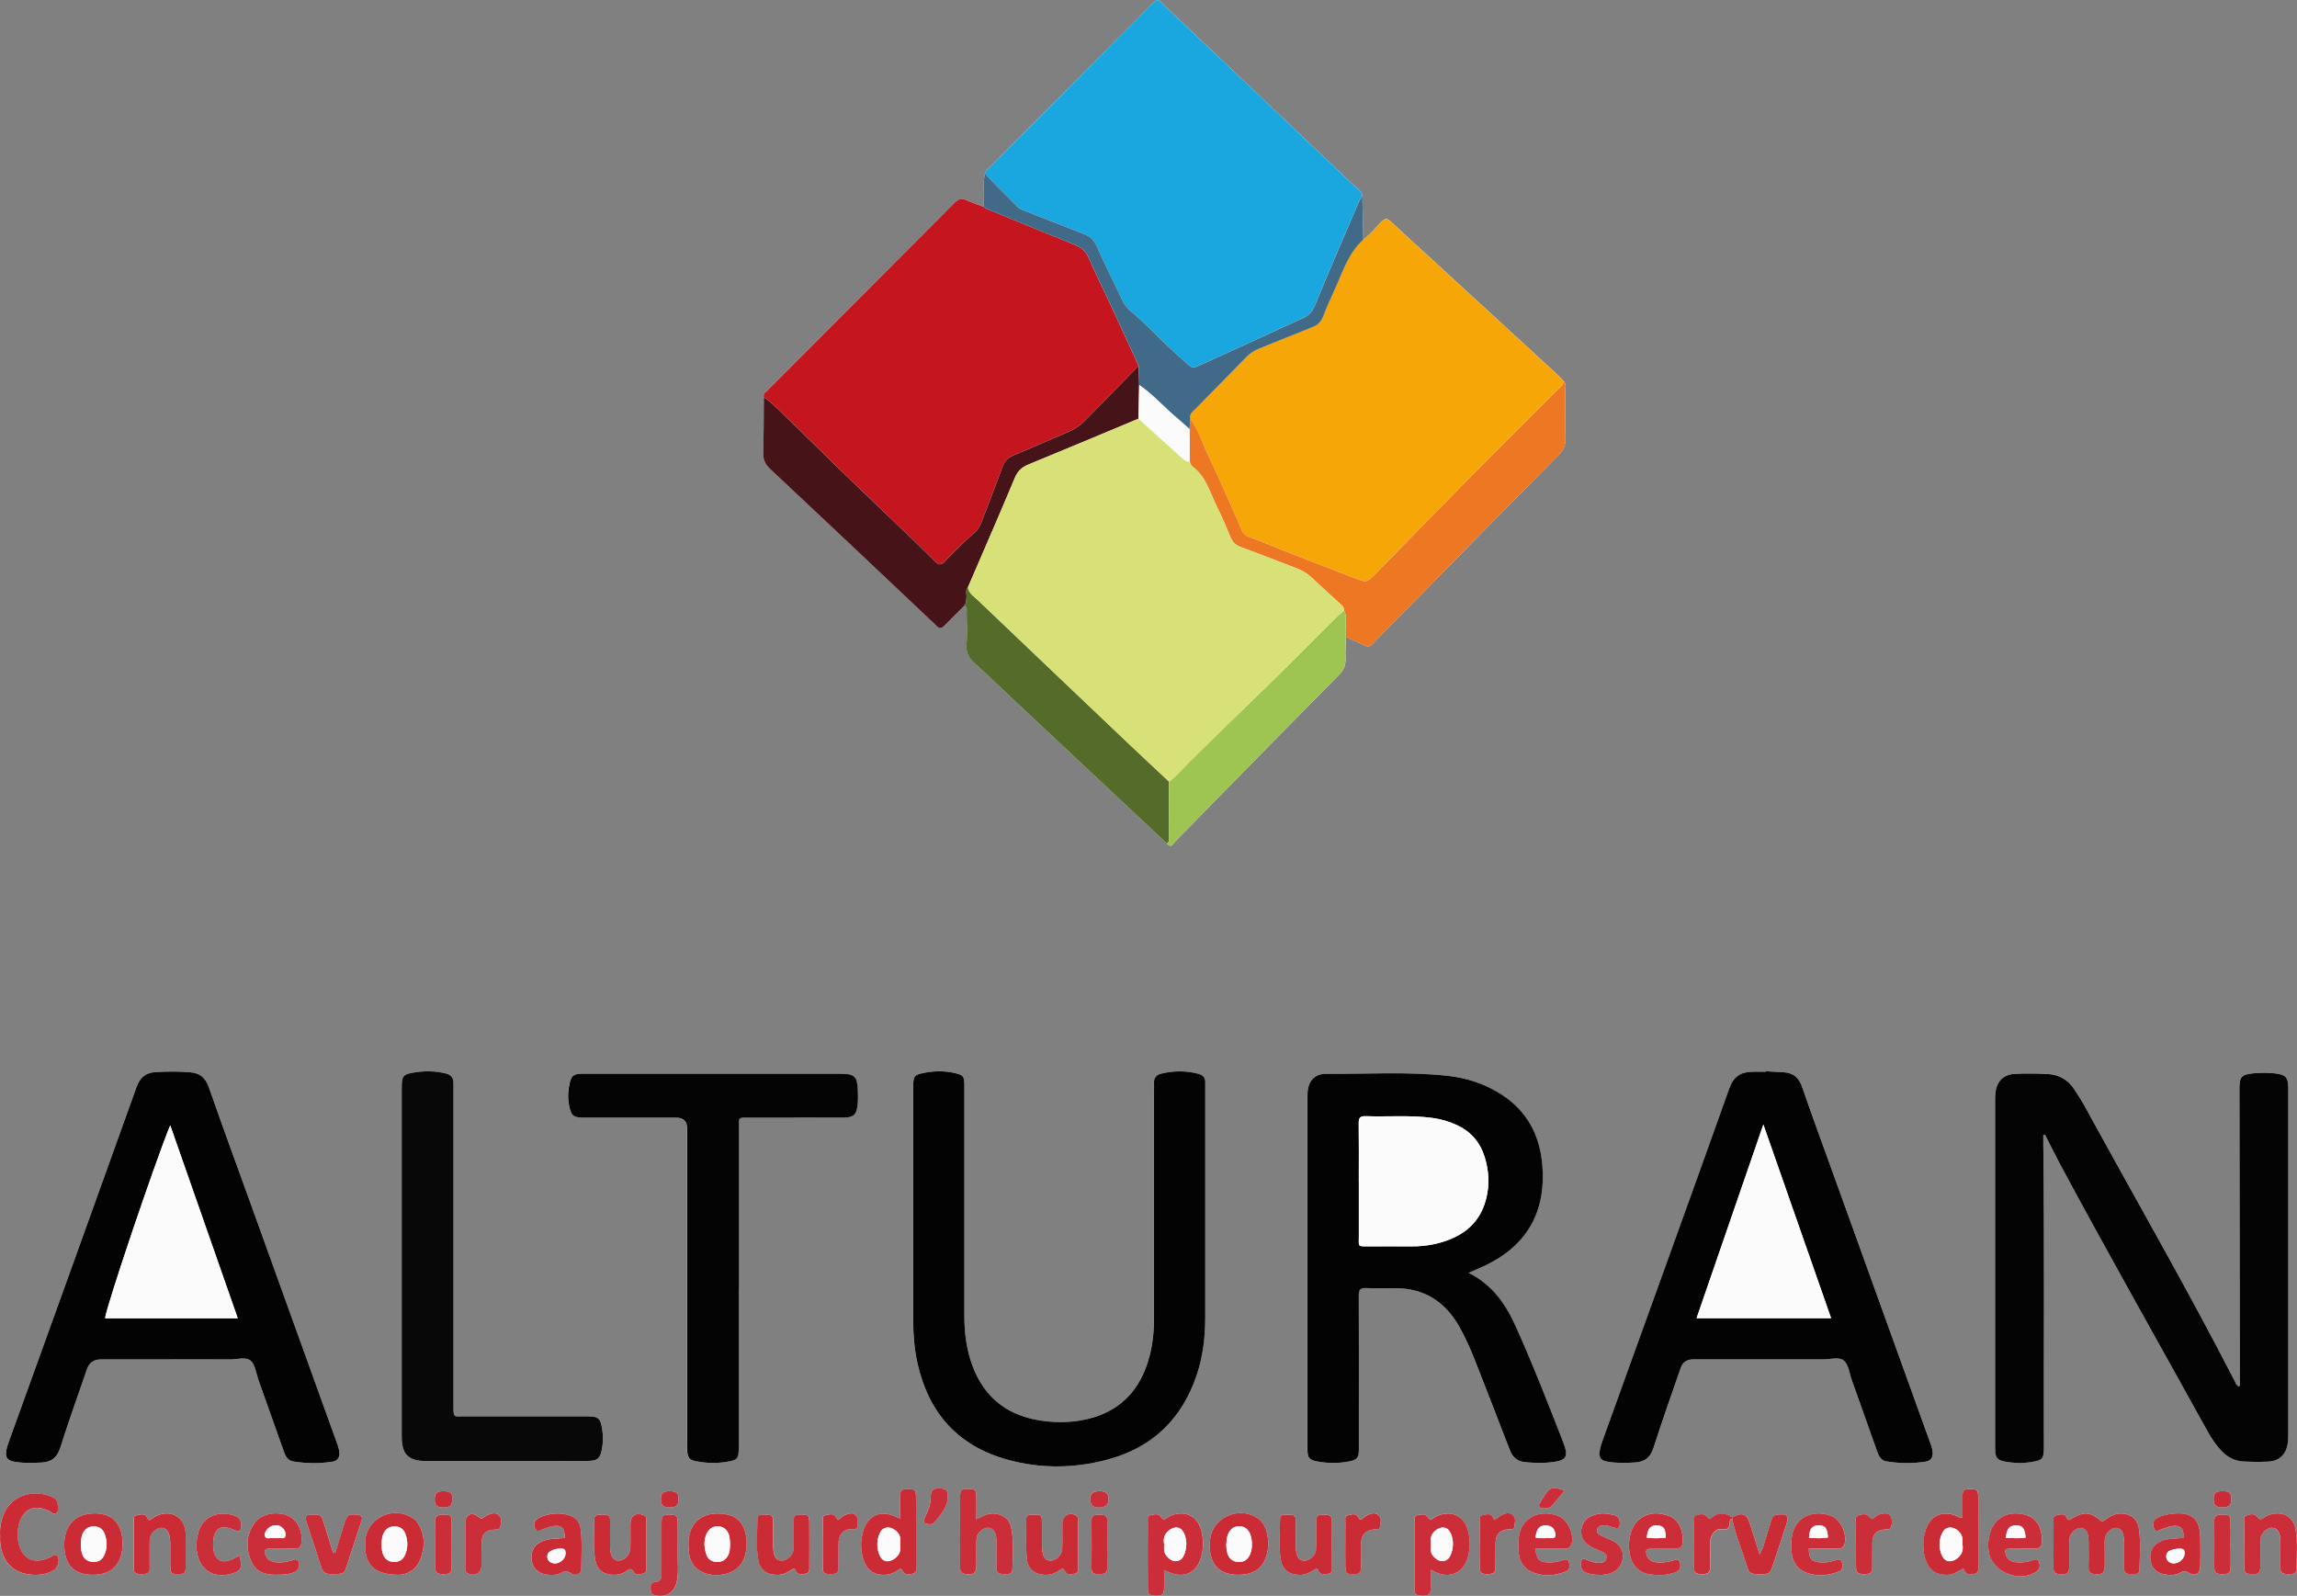
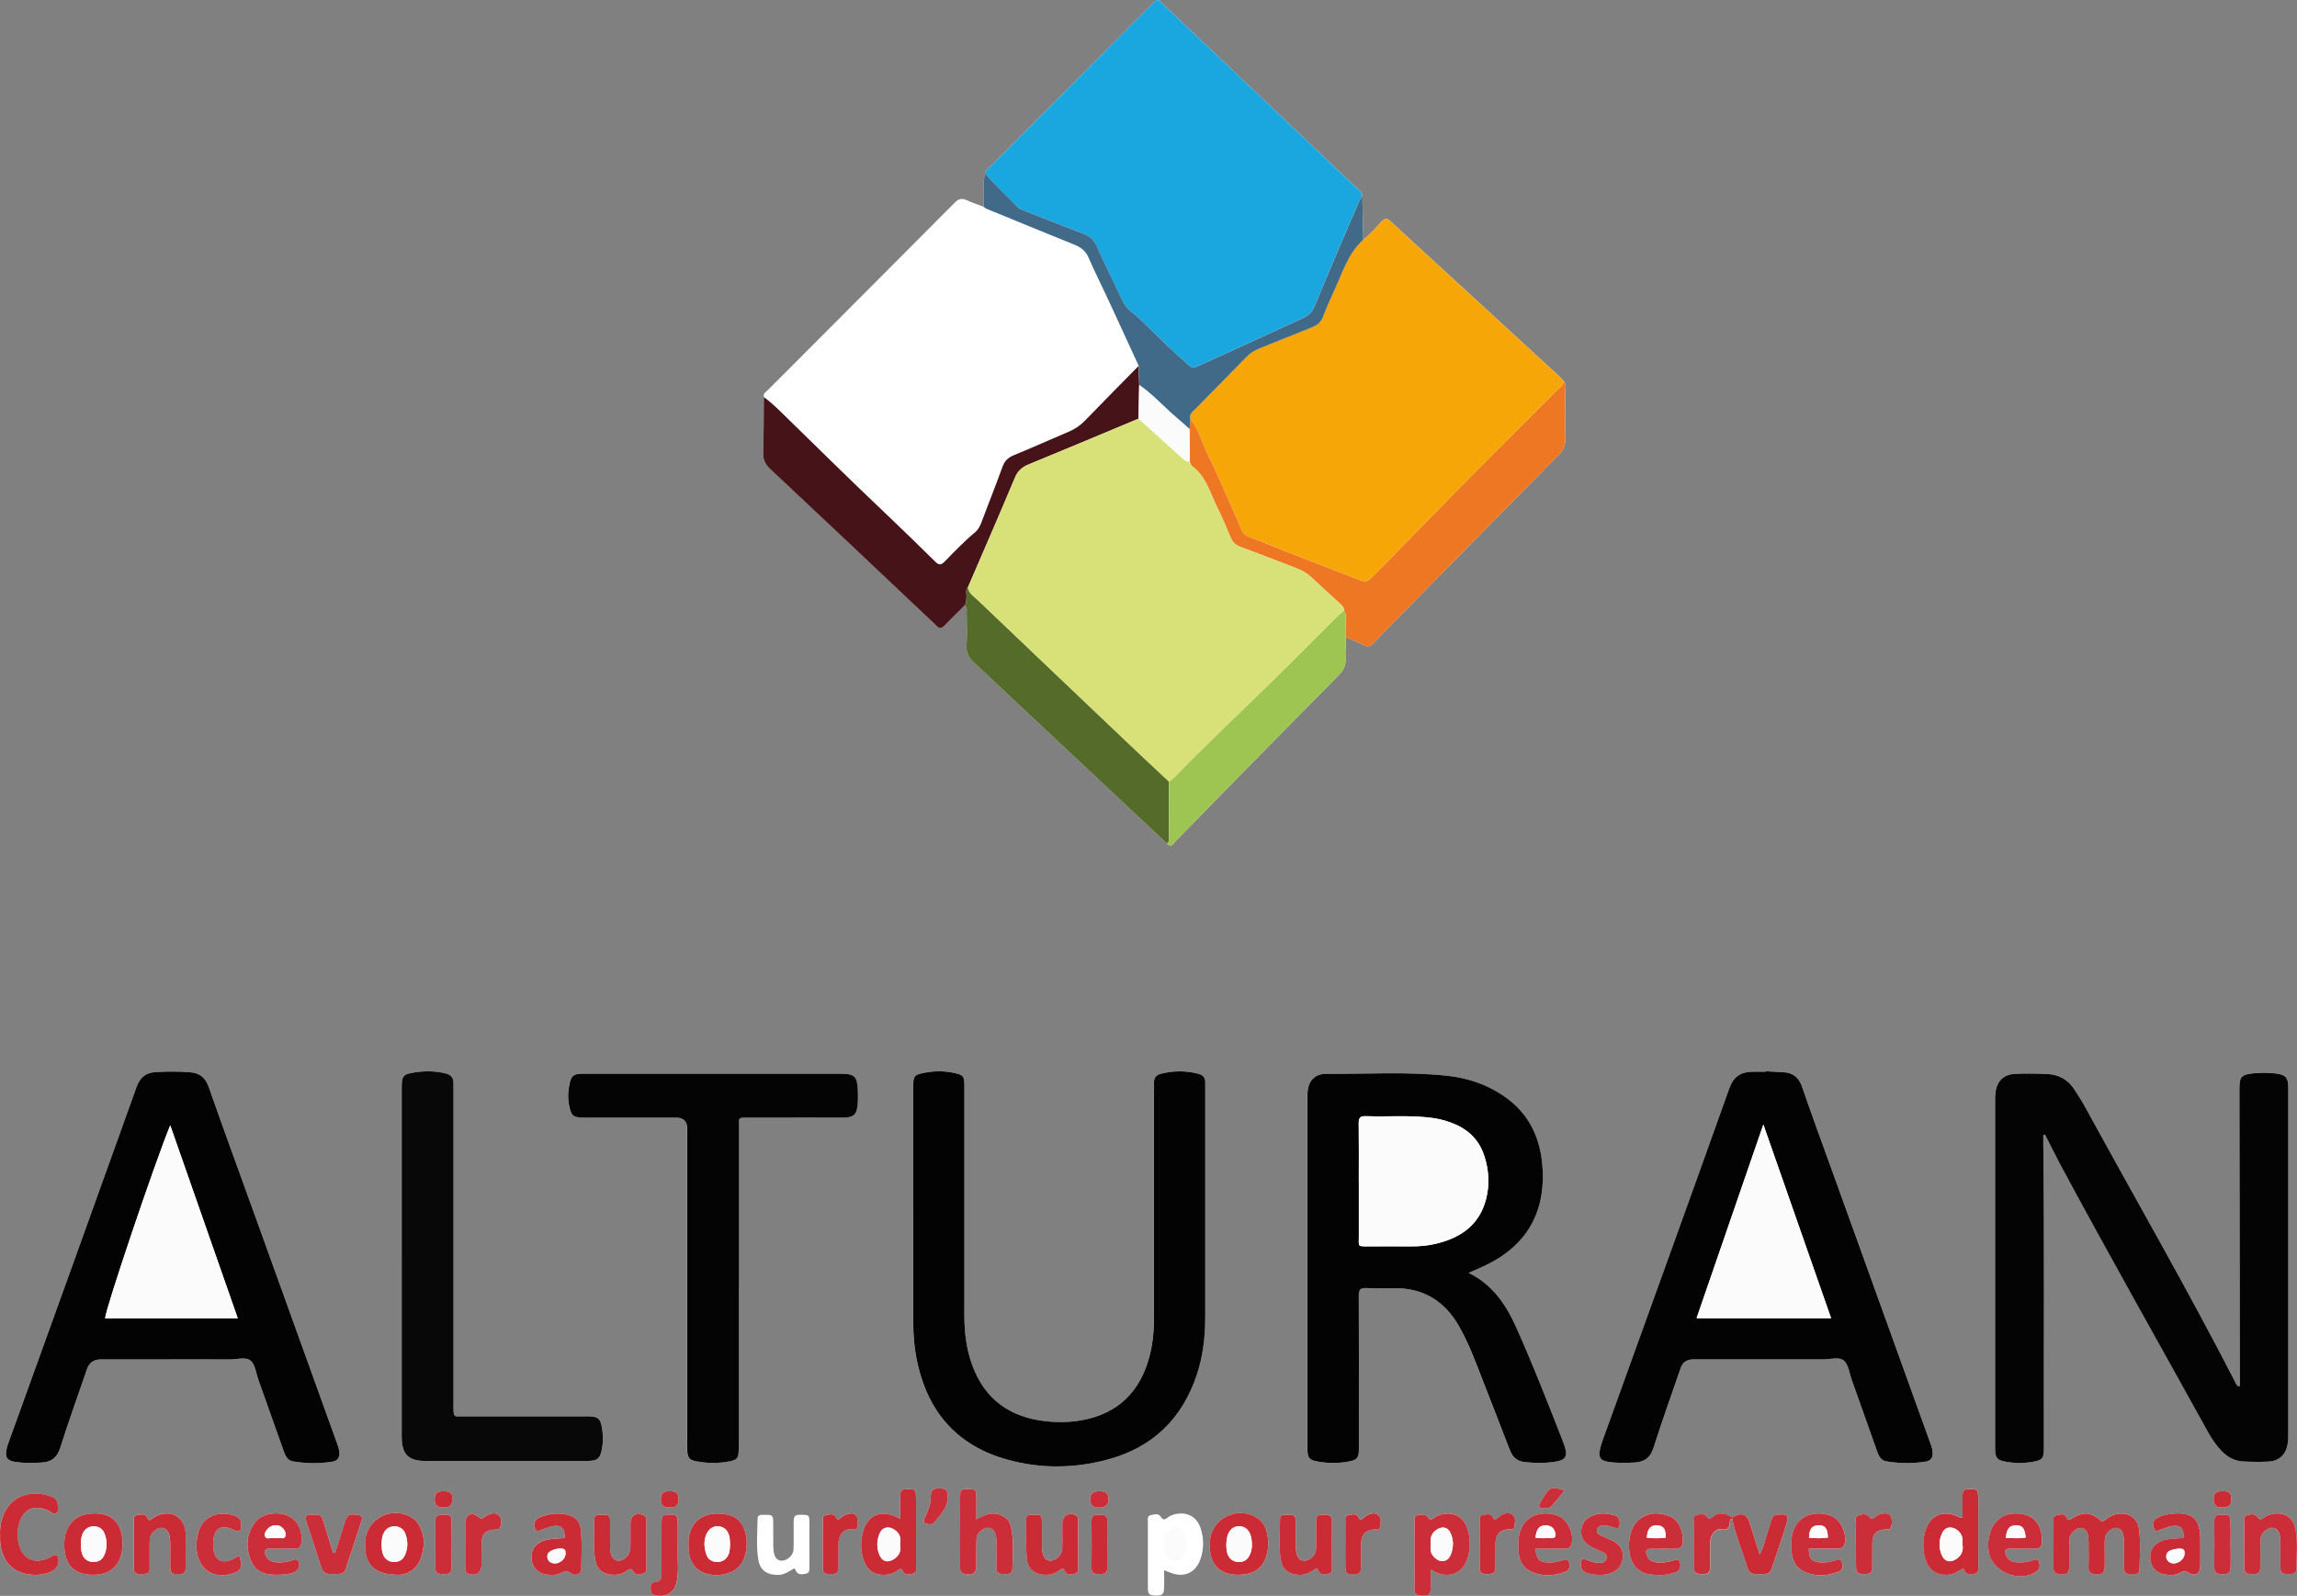
<svg xmlns="http://www.w3.org/2000/svg" id="Calque_1" viewBox="0 0 511.66 355.47">
  <rect x="0" y="0" width="511.66" height="355.47" fill="#808080" stroke="none" />
  <path d="M385.85,338.31c.75,3.63,2.22,7.04,3.31,10.57.51,1.65.8,1.76,2.84,1.76,2.06,0,2.27-.1,2.84-1.76,1.04-3.06,2.05-6.12,3.04-9.2.67-2.09.25-2.51-1.94-2.28-.76.08-1.12.44-1.32,1.11-.29.98-.55,1.97-.91,2.93-.54,1.47-.73,3.07-1.73,4.83-.84-2.65-1.54-4.88-2.26-7.11-.65-2.01-1.73-2.32-3.86-1.16-1.52-.99-3.03-1.28-4.5.08-.48.44-.71.26-1.08-.2-.65-.81-1.62-.57-2.4-.32-.89.29-.54,1.21-.54,1.87-.03,3.16-.04,6.31,0,9.47.01,1.47.36,1.76,1.83,1.75,1.46,0,1.76-.28,1.79-1.8.04-1.81-.04-3.63.03-5.45.06-1.49,1.15-2.95,2.37-2.74,1.87.32,1.95-.67,2.02-1.95.02-.29.26-.34.5-.38ZM259.97,187.93c.95,1.05,1.38-.07,1.84-.53,2.57-2.57,5.07-5.2,7.62-7.79,9.57-9.75,19.14-19.51,28.76-29.22,1.09-1.1,1.62-2.2,1.53-3.75-.09-1.57.06-3.15.1-4.73,1.37.6,2.77,1.15,4.11,1.83.78.4,1.28.25,1.85-.35,1.52-1.61,3.09-3.17,4.64-4.75,12.25-12.45,24.48-24.91,36.77-37.33,1.09-1.11,1.56-2.2,1.52-3.74-.1-3.47,0-6.95-.05-10.43,0-.75.32-1.59-.36-2.24-.37-.4-.72-.83-1.12-1.2-9.19-8.45-18.39-16.9-27.58-25.34-3.26-2.99-6.55-5.96-9.77-8.99-.82-.77-1.34-.79-2.13.04-1.3,1.37-2.51,2.84-4.03,3.98-.07-3.29-.14-6.59-.21-9.88-.2-1.04-1.12-1.48-1.78-2.11-14.16-13.47-28.34-26.93-42.53-40.38-.43-.41-.75-1.04-1.54-1.02-.27.25-.57.51-.85.79-12.06,12.11-24.12,24.23-36.18,36.35-.44.44-.99.81-1.16,1.46-.63,2.46-.05,4.98-.33,7.45-1.25-.48-2.53-.89-3.74-1.45-1.08-.51-1.8-.35-2.66.52-13.87,13.95-27.77,27.85-41.66,41.78-.42.42-1.09.74-.88,1.54-.04,4.11-.02,8.22-.14,12.33-.05,1.54.42,2.61,1.56,3.68,12,11.25,23.95,22.57,35.92,33.86.35.33.72.62,1.03.98.68.78,1.26.7,1.95-.02,1.42-1.48,2.9-2.92,4.35-4.37.75.38.51,1.09.51,1.68.03,2.37.14,4.75-.03,7.1-.13,1.78.53,2.93,1.8,4.07,3.18,2.85,6.23,5.82,9.34,8.74,11.17,10.48,22.35,20.96,33.53,31.43ZM455.15,252.78l.37-.06c1.09,2.15,2.14,4.33,3.29,6.45,10.76,20.05,22,39.84,33,59.77.84,1.52,1.81,2.97,3.03,4.23,1.31,1.37,2.89,2.24,4.78,2.35,1.89.11,3.8.13,5.69.03,2.3-.12,3.82-1.5,4.24-3.76.17-.92.16-1.89.17-2.83,0-19.46,0-38.93,0-58.39,0-6.09,0-12.19,0-18.28,0-2.32-.56-2.93-2.86-3.2-1.66-.19-3.32-.19-4.98-.02-2.59.26-3.06.77-3.05,3.44.03,21.6.06,43.2.09,64.8,0,.5.14,1.04-.15,1.54-.59-.24-.7-.7-.91-1.1-10.6-20.59-22.16-40.66-33.27-60.97-.8-1.45-1.69-2.86-2.6-4.24-1.41-2.13-3.48-3.22-5.99-3.33-2.37-.11-4.75-.13-7.12-.03-2.56.11-4.06,1.59-4.38,4.12-.11.86-.09,1.74-.09,2.61,0,25.24,0,50.48,0,75.72,0,.4-.01.79,0,1.19.07,1.98.47,2.43,2.48,2.78,1.89.33,3.77.35,5.67.04,2.42-.4,2.73-.72,2.72-3.23-.05-22.55.14-45.1-.13-67.65,0-.66,0-1.32,0-1.99ZM327.13,283.52c2.34-1,4.42-1.87,6.35-3.07,4.62-2.86,7.92-6.73,9.37-12.05.87-3.18.97-6.42.61-9.66-.68-6.23-3.48-11.28-8.77-14.78-3.69-2.44-7.81-3.84-12.18-4.32-8.99-.98-18.03-.38-27.05-.46-2.61-.02-4.06,1.58-4.22,4.16-.04.71-.02,1.42-.02,2.14,0,25.4,0,50.79,0,76.19,0,.47-.01.95,0,1.42.06,1.63.39,2.09,2,2.41,2.43.49,4.88.5,7.32.02,1.7-.33,2.11-.83,2.13-2.56.03-2.61,0-5.22,0-7.83,0-8.86.02-17.72-.02-26.58,0-1.21.29-1.7,1.57-1.64,2.13.09,4.27.04,6.41.03,6.59-.06,11.29,3.01,14.45,8.66,1.47,2.62,2.65,5.38,3.74,8.18,2.5,6.4,5.04,12.78,7.47,19.21.64,1.7,1.68,2.54,3.47,2.7,1.74.16,3.47.25,5.21.08,4-.39,4.56-1.08,3.13-4.74-3.36-8.61-6.71-17.22-10.51-25.64-2.21-4.91-5.18-9.25-10.48-11.87ZM38.14,302.8c4.35,0,8.7-.02,13.06.01,1.58.01,3.54-.64,4.62.27,1.05.89,1.22,2.82,1.75,4.31,1.86,5.2,3.71,10.41,5.55,15.62.41,1.16.84,2.3,2.21,2.52,2.91.47,5.83.52,8.75.04,1.1-.18,1.6-.91,1.51-2.04-.08-1.04-.49-1.99-.84-2.95-6.13-17.01-12.26-34.01-18.39-51.02-3.29-9.13-6.62-18.26-9.85-27.41-.72-2.06-1.96-3.13-4.1-3.3-2.61-.21-5.21-.19-7.82-.04-2.25.14-3.45,1.29-4.22,3.45-9.34,26.09-18.76,52.14-28.16,78.21-.27.74-.57,1.48-.73,2.25-.4,1.95.08,2.63,2.02,2.93,1.89.29,3.78.23,5.68.13,2.28-.11,3.54-1.08,4.25-3.33,1.87-5.87,3.95-11.66,5.95-17.49q.74-2.15,3.09-2.16c5.22,0,10.45,0,15.67,0ZM393.32,238.62v.11c-1.03,0-2.06-.02-3.09,0-2.53.07-4.08,1.08-5.02,3.72-9.27,26.03-18.7,52-28.07,77.99-.32.89-.65,1.79-.79,2.72-.23,1.58.23,2.17,1.83,2.44,1.96.33,3.93.28,5.91.17,2.27-.12,3.54-1.07,4.26-3.32,1.89-5.94,4-11.81,6.03-17.71q.66-1.93,2.77-1.94c9.65,0,19.31-.01,28.96,0,1.57,0,3.54-.64,4.62.27,1.05.88,1.23,2.82,1.76,4.3,1.86,5.2,3.71,10.41,5.55,15.62.41,1.16.84,2.3,2.21,2.53,2.91.47,5.83.52,8.75.04,1.1-.18,1.61-.9,1.52-2.04-.08-1.04-.49-1.99-.84-2.95-7.26-20.12-14.52-40.25-21.77-60.37-2.17-6.02-4.38-12.01-6.46-18.06-.71-2.06-1.95-3.18-4.09-3.3-1.34-.08-2.68-.15-4.03-.22ZM203.41,269.3c0,8.39,0,16.78,0,25.17,0,3.1.28,6.17.95,9.19,2.47,11.08,9,18.43,20.06,21.48,7.41,2.04,14.88,1.95,22.28-.03,9.93-2.66,16.51-8.97,19.81-18.68,1.44-4.23,1.95-8.62,1.95-13.08-.01-17.02,0-34.03,0-51.05,0-.4-.01-.79,0-1.19.04-1.04-.53-1.66-1.45-1.91-2.81-.75-5.64-.73-8.45-.03-1.07.27-1.58.97-1.51,2.09.03.55,0,1.11,0,1.66,0,16.78-.01,33.56,0,50.34,0,2.94-.23,5.85-.97,8.7-2.06,7.96-6.99,12.94-15.2,14.4-2.66.47-5.36.51-8.05.2-7.85-.89-13.41-4.81-16.22-12.33-1.38-3.68-1.81-7.52-1.81-11.42,0-16.54,0-33.08,0-49.63,0-.55.01-1.11,0-1.66-.06-1.75-.27-2.05-1.92-2.45-2.26-.55-4.55-.57-6.83-.14-2.47.47-2.65.71-2.65,3.3,0,9.02,0,18.05,0,27.07ZM164.56,286.82c0-11.71-.01-23.42,0-35.14,0-3.03-.46-2.73,2.81-2.74,6.81-.01,13.62,0,20.42-.01,2.3,0,2.99-.62,3.21-2.87.1-1.02.1-2.06.06-3.08-.13-3.28-.71-3.83-3.96-3.83-18.84,0-37.68,0-56.52,0-.4,0-.79-.01-1.19,0-1.59.07-2.14.47-2.5,1.97-.38,1.63-.51,3.27-.19,4.94.47,2.48.86,2.86,3.45,2.87,6.81.01,13.62,0,20.42,0q2.48,0,2.48,2.54c0,22.79,0,45.58,0,68.37,0,1.03-.02,2.06,0,3.09.05,1.76.42,2.27,2.12,2.58,2.11.38,4.23.48,6.38.14,2.77-.43,2.98-.61,2.98-3.47,0-11.79,0-23.58,0-35.37ZM89.48,280.92c0,12.66,0,25.32,0,37.99,0,.87-.02,1.75.09,2.61.3,2.35,1.46,3.51,3.81,3.83.7.1,1.42.07,2.13.07,9.58,0,19.16,0,28.74,0,2.3,0,4.59.03,6.89-.01,1.93-.03,2.53-.55,2.9-2.42.3-1.48.35-2.98.12-4.49-.39-2.63-.82-3.02-3.53-3.02-9.1,0-18.21,0-27.31,0-2.24,0-2.31.4-2.3-2.31,0-.4,0-.79,0-1.19,0-22.95,0-45.9,0-68.85,0-.63,0-1.27,0-1.9,0-1.22-.61-1.86-1.79-2.14-2.19-.52-4.4-.57-6.6-.26-2.9.41-3.15.74-3.15,3.63,0,12.82,0,25.64,0,38.46ZM468.28,338.97c-2.6-2.23-3.97-2.38-6.74-.76-.62.36-.86.66-1.28-.33-.39-.92-1.55-.52-2.34-.33-.68.16-.49.91-.49,1.43-.02,3.4.02,6.79-.02,10.19-.01,1.01.42,1.41,1.39,1.47,1.68.12,2.11-.22,2.13-1.9.03-1.97-.04-3.95.03-5.92.04-1.2,1.37-2.46,2.44-2.5,1.02-.03,1.67.79,1.8,2.34.05.63.03,1.26.03,1.89,0,1.5.05,3-.01,4.5-.05,1.15.5,1.53,1.54,1.58,1.65.08,2.04-.26,2.08-2,.02-1.03,0-2.05,0-3.08,0-.95-.06-1.9.02-2.84.1-1.23,1.45-2.49,2.52-2.39,1.33.12,1.54,1.2,1.7,2.22.11.7.07,1.42.08,2.13.01,1.58.01,3.16,0,4.74,0,1.15.8,1.22,1.62,1.2.76-.02,1.79.15,1.8-.99.04-3.08.32-6.18-.15-9.23-.38-2.44-2.53-3.63-4.98-3.15-1.22.24-2.1,1.05-3.17,1.72ZM200.53,338.31c-.59-.28-.86-.42-1.14-.54-3.25-1.44-6.04-.24-7.08,3.13-.67,2.15-.67,4.37.03,6.52.8,2.44,2.53,3.53,5.05,3.35.99-.07,1.83-.46,2.61-1.01.52-.37.76-.48,1.16.28.47.89,1.52.72,2.34.42.78-.28.55-1.05.55-1.65.02-2.68,0-5.37,0-8.05,0-2.45.03-4.89-.01-7.34-.03-1.6-.21-1.73-1.8-1.71-1.56.02-1.68.12-1.71,1.8-.03,1.5,0,2.99,0,4.8ZM437.38,349.33c.1.24.16.46.29.64.61.89,1.52.75,2.35.52.8-.22.64-.98.64-1.6,0-5.13.02-10.26,0-15.39,0-1.69-.16-1.79-1.7-1.81-1.65-.01-1.78.12-1.81,1.94-.02,1.47,0,2.95,0,4.4-.62.11-.91-.21-1.26-.36-3.12-1.34-5.9-.13-6.93,3.11-.73,2.31-.73,4.68.12,6.97.77,2.09,2.36,3.01,4.6,3.02,1.44,0,2.52-.81,3.72-1.46ZM318.69,349.61c.71.38.98.54,1.25.66,2.99,1.29,5.82.11,6.85-2.92.79-2.3.8-4.66.03-6.97-.87-2.6-3.18-3.75-5.84-3.03-.62.17-1.18.45-1.69.82-.53.39-.86.44-1.28-.24-.56-.91-1.55-.55-2.36-.41-.58.1-.58.67-.58,1.14,0,5.12,0,10.25-.01,15.37,0,1.24.78,1.38,1.72,1.39,1.4.02,1.84-.26,1.89-1.46.06-1.33.01-2.66.01-4.36ZM259.3,349.74c.58.23.79.31,1,.4,3.43,1.55,6.29.21,7.29-3.43.58-2.11.53-4.22-.14-6.29-.71-2.2-2.47-3.42-4.64-3.29-.95.06-1.89.28-2.66.87-.66.5-1.07.68-1.64-.22-.47-.74-1.45-.46-2.19-.29-.84.19-.63.98-.63,1.58-.01,4.89-.02,9.78,0,14.66,0,1.38.32,1.63,1.66,1.68,1.41.05,1.88-.25,1.94-1.41.07-1.33.02-2.66.02-4.27ZM217.49,338.4c0-1.97.04-3.63-.01-5.28-.05-1.29-.33-1.46-1.85-1.45-1.52.01-1.72.14-1.75,1.54-.04,2.37-.01,4.74-.01,7.11,0,2.92.03,5.85-.01,8.77-.01.99.39,1.43,1.35,1.54,1.73.19,2.27-.25,2.29-2.02.03-1.98-.05-3.95.04-5.93.05-1.19,1.45-2.38,2.55-2.38,1.04,0,1.72.83,1.84,2.34.05.63.03,1.26.03,1.9,0,1.58.03,3.16,0,4.74-.02,1.09.66,1.34,1.53,1.33.83,0,2.01.2,2.03-1.02.04-3.15.39-6.33-.29-9.45-.35-1.6-1.45-2.53-3.09-2.91-1.6-.37-2.92.27-4.64,1.17ZM.01,341.91c0,.47-.03.95,0,1.42.26,3.89,2.25,6.51,5.66,7.23,2.13.45,4.25.33,6.22-.74.92-.5,1.51-2.28.91-3.09-.72-.99-1.34.21-2.03.31-.07.01-.14.07-.22.1-3.19,1.3-5.65,0-6.42-3.35-.31-1.34-.31-2.65,0-3.98.85-3.64,3.38-4.86,6.75-3.25.53.25,1.05,1,1.66.48.59-.5.31-1.33.29-2.03-.04-1.06-.9-1.43-1.7-1.74-3.61-1.43-9.18-.47-10.73,5.14-.32,1.16-.46,2.32-.41,3.51ZM88.93,350.78c1.42-.03,3.7-.82,4.71-3.46,1.09-2.85,1.11-5.71-.77-8.33-.22-.31-.56-.56-.88-.79-3.97-2.77-9.65-.5-10.53,4.24-.14.77-.17,1.57-.12,2.35.22,4,2.38,6.01,7.6,5.99ZM20.62,350.78c4.04.01,6.32-2.06,6.66-6.09.05-.62.04-1.26-.02-1.89-.36-3.85-2.58-5.8-6.44-5.69-3.83.11-6.15,2.31-6.47,6.15-.05.55-.04,1.11,0,1.66.27,3.88,2.39,5.85,6.28,5.86ZM275.92,350.78c3.05-.02,5.08-1.24,6-3.71.8-2.14.75-4.33.03-6.49-.31-.92-.86-1.68-1.64-2.26-3.81-2.88-9.67-.73-10.65,3.94-.16.76-.2,1.57-.18,2.35.14,4.13,2.33,6.21,6.44,6.18ZM153.35,344.18c.01,2.88.82,4.66,2.6,5.74,2.72,1.65,7.04,1.03,8.91-1.27,2.06-2.53,1.94-7.73-.23-9.92-.51-.52-1.11-.92-1.78-1.13-4.08-1.3-9.63-.19-9.5,6.58ZM499.89,343.77c0,1.74-.03,3.48,0,5.21.03,1.36.33,1.61,1.68,1.65,1.54.04,1.91-.29,1.93-1.9.03-1.97-.04-3.95.03-5.92.05-1.31,1.51-2.59,2.67-2.5,1,.08,1.62.93,1.74,2.45.04.47.02.95.02,1.42,0,1.74.01,3.48,0,5.21,0,1.14.82,1.22,1.63,1.22.85,0,1.94.14,1.94-1.13,0-3,.33-6.01-.23-8.98-.47-2.45-2.45-3.72-4.91-3.3-.79.13-1.54.38-2.18.88-.61.48-.94.45-1.46-.25-.58-.78-1.62-.55-2.4-.25-.73.28-.46,1.09-.47,1.69-.03,1.5,0,3,0,4.5ZM370.21,344.98h0c.95-.01,1.9.03,2.85-.02,1.48-.08,1.74-.39,1.77-1.89.05-2.54-1.08-4.69-3.08-5.42-2.45-.9-4.86-.81-6.9,1.03-2.36,2.12-2.69,7.62-.7,10.12.83,1.05,1.95,1.66,3.22,1.85,1.72.26,3.47.3,5.17-.24.23-.07.46-.11.69-.19,1.05-.37,1.19-1.23.99-2.13-.25-1.11-1.06-.65-1.71-.46-1.23.38-2.47.52-3.75.32-1.04-.16-1.73-.72-2.01-1.75-.21-.75-.05-1.24.85-1.23.87.01,1.74,0,2.61,0ZM293.25,349.35c.34.1.33.34.43.53.52,1.02,1.44.8,2.28.64.84-.16.75-.9.75-1.52,0-3.4-.02-6.8,0-10.2,0-1-.4-1.38-1.4-1.41-1.92-.05-2.11.07-2.13,2.1-.02,1.9.04,3.8-.03,5.69-.05,1.19-1.36,2.38-2.5,2.44-1.11.06-1.75-.64-1.94-2.22-.09-.78-.07-1.58-.07-2.37-.01-1.5-.01-3-.02-4.5,0-1.19-.86-1.16-1.66-1.12-.73.04-1.82-.28-1.82.92-.02,3.08-.36,6.18.2,9.22.41,2.24,1.98,3.24,4.3,3.24,1.44,0,2.52-.8,3.62-1.45ZM240.16,344.15h0c0-1.82,0-3.64,0-5.45,0-.46,0-.94-.54-1.2-1.56-.73-2.93.12-2.97,1.84-.01.63,0,1.26,0,1.9,0,1.26.05,2.53-.02,3.79-.07,1.31-1.4,2.59-2.61,2.59-1.06,0-1.7-.75-1.85-2.32-.09-.86-.05-1.74-.06-2.61-.01-1.42.01-2.85-.03-4.27-.04-1.2-.98-1.03-1.74-1.02-.75.01-1.75-.21-1.75,1.01,0,2.92-.12,5.86.15,8.76.24,2.55,2.11,3.77,4.7,3.59.9-.06,1.68-.4,2.41-.89.59-.4,1.01-.85,1.5.26.34.77,1.4.57,2.17.35.8-.24.65-.98.65-1.6.01-1.58,0-3.16,0-4.74ZM176.83,349.36c.35.09.34.34.44.53.52,1.02,1.45.79,2.28.63.84-.16.74-.9.75-1.52,0-3.32.03-6.64,0-9.96-.02-1.53-.15-1.61-1.62-1.63-1.71-.03-1.86.09-1.89,1.85-.03,1.98.04,3.95-.03,5.93-.04,1.19-1.36,2.38-2.5,2.44-1.11.06-1.76-.64-1.94-2.21-.09-.78-.07-1.58-.07-2.37-.01-1.5-.01-3-.02-4.5,0-1.19-.86-1.16-1.66-1.12-.73.04-1.82-.28-1.82.92-.02,3.08-.36,6.18.2,9.22.41,2.24,1.99,3.24,4.3,3.24,1.44,0,2.52-.8,3.61-1.44ZM402.91,344.97c.86,0,1.73,0,2.59,0,1.27,0,2.53,0,3.8,0,.78,0,1.38-.23,1.6-1.08.58-2.19-.84-5.34-2.94-6.2-3.6-1.47-8.38-.18-8.88,5.1-.06.63-.06,1.26-.05,1.9.02,2.26.6,4.31,2.8,5.37,2.56,1.23,5.24,1,7.83,0,.87-.34.87-1.29.64-2.08-.27-.9-1-.57-1.57-.38-1.14.39-2.32.54-3.51.41-1.76-.19-2.21-.78-2.3-3.03ZM125.82,342.57c-1.62.17-3.3.07-4.87.66-1.83.69-2.75,2.15-2.57,4.05.18,1.86,1.41,3.18,3.34,3.43,1.01.13,2.05.19,3.02-.27.81-.38,1.44-.77,2.46,0,1,.75,2.27.07,2.27-.99.02-2.99.24-5.99-.15-8.98-.22-1.68-1.24-2.66-2.86-3.06-1.98-.49-3.91-.34-5.8.39-.43.17-.92.36-1.21.69-.57.65-.61,1.48-.14,2.19.42.63,1,.13,1.49-.02.75-.22,1.48-.58,2.24-.71,2.01-.36,2.74.35,2.77,2.61ZM486.48,342.54c-1.7.23-3.47.08-5.1.76-1.69.7-2.54,2.13-2.39,3.95.15,1.78,1.28,3.1,3.07,3.43,1.25.23,2.54.27,3.69-.41.66-.39,1.06-.37,1.81.07,1.53.91,2.53.22,2.56-1.55.03-2.13.05-4.26,0-6.39-.09-4-1.82-5.56-5.81-5.25-.78.06-1.57.2-2.33.39-.53.13-1.06.35-1.52.63-.9.54-.99,1.44-.64,2.28.43,1.05,1.18.31,1.8.14.68-.19,1.33-.5,2.02-.62,2.02-.36,2.75.31,2.85,2.58ZM341.96,344.97c1.02,0,1.88,0,2.74,0,1.27,0,2.53,0,3.8,0,.78,0,1.37-.24,1.59-1.1.56-2.22-.85-5.34-2.96-6.19-3.59-1.45-8.37-.17-8.87,5.12-.06.63-.05,1.26-.05,1.9.02,2.26.62,4.31,2.81,5.36,2.57,1.22,5.25,1,7.83-.02.87-.34.86-1.31.62-2.08-.28-.89-1.01-.55-1.58-.35-1.07.36-2.16.5-3.27.42-1.78-.13-2.23-.62-2.66-3.05ZM143.96,344.08c0-1.74,0-3.47,0-5.21,0-.53.08-1.11-.62-1.38-1.7-.66-2.89.09-2.91,1.92-.02,1.81.03,3.63-.02,5.45-.05,1.5-1.37,2.82-2.66,2.77-1.11-.04-1.75-.93-1.84-2.6-.03-.47-.01-.95-.01-1.42,0-1.66-.03-3.32,0-4.97.02-1.14-.71-1.28-1.56-1.23-.8.05-1.95-.32-1.96,1.04-.02,3.07-.3,6.17.24,9.21.34,1.89,1.73,2.96,3.66,3.11,1.14.09,2.21-.09,3.15-.76.66-.46,1.15-.94,1.78.21.39.73,1.42.51,2.18.23.8-.29.57-1.04.57-1.63.02-1.58,0-3.16,0-4.74ZM62.7,344.97s0-.01,0-.02c1.03,0,2.05.01,3.08,0,.84-.02,1.24-.45,1.35-1.31.32-2.58-.84-5.03-2.9-5.97-2.44-1.12-5.88-.56-7.4,1.41-2.05,2.68-2.16,5.72-.87,8.72,1.14,2.66,3.59,3.05,6.16,2.97.63-.02,1.26-.04,1.88-.14.54-.09,1.09-.23,1.59-.44.86-.35,1.32-1.55.9-2.36-.42-.81-1.08-.38-1.65-.21-1.15.36-2.31.47-3.5.36-1.14-.11-1.91-.7-2.28-1.77-.24-.7-.15-1.25.79-1.24.95,0,1.89,0,2.84,0ZM450.39,344.97v-.02c1.03,0,2.05.02,3.08,0,.69-.01,1.24-.27,1.32-1.06.34-3.18-.89-6.02-4.2-6.62-3.86-.7-6.69,1.13-7.5,4.97-.25,1.17-.26,2.35-.07,3.52.76,4.47,7,6.94,10.69,4.24.8-.58.71-1.44.47-2.14-.29-.86-1.04-.41-1.61-.24-1.23.39-2.46.51-3.73.33-1.05-.15-1.72-.75-2.05-1.72-.24-.68-.19-1.26.77-1.26.95,0,1.89,0,2.84,0ZM41.39,345.31s-.03,0-.05,0c0-1.34.1-2.69-.02-4.02-.3-3.39-3.2-5.07-6.33-3.72-.43.19-.83.46-1.21.73-.57.41-.75.4-1.09-.36-.44-.99-1.53-.55-2.32-.43-.72.11-.56.86-.56,1.37-.02,3.39-.01,6.78,0,10.18,0,.46-.11,1.01.38,1.28.81.44,1.68.39,2.52.09.81-.28.59-1.02.59-1.62.02-1.97-.03-3.95.03-5.92.04-1.3,1.42-2.59,2.59-2.6,1.03,0,1.7.76,1.91,2.3.08.54.07,1.1.07,1.65,0,1.42,0,2.84,0,4.26.02,1.87.22,2.1,1.68,2.11,1.5,0,1.76-.28,1.79-2.01.02-1.1,0-2.21,0-3.31ZM74.67,345.9c-.15,0-.31,0-.46,0-.69-2.26-1.37-4.52-2.09-6.77-.56-1.73-.71-1.82-2.53-1.74-1.52.06-1.74.28-1.3,1.66,1.07,3.38,2.25,6.73,3.32,10.11.31,1,.9,1.43,1.88,1.45.71.01,1.42.02,2.13-.04.67-.06,1.17-.37,1.4-1.07,1.17-3.6,2.37-7.19,3.54-10.78.31-.96-.19-1.26-1.07-1.33-1.81-.15-2.15.03-2.71,1.79-.72,2.24-1.4,4.48-2.1,6.72ZM356.15,350.78c1.04.05,2.05-.08,3.01-.53,1.42-.66,2.18-1.8,2.32-3.33.14-1.58-.56-2.78-1.91-3.55-.89-.51-1.88-.82-2.8-1.28-.56-.28-1.2-.61-1.02-1.4.2-.89.96-.93,1.7-.92.64,0,1.23.19,1.84.4,1.28.44,1.56.18,1.51-1.09-.03-.83-.39-1.36-1.17-1.57-1.31-.35-2.61-.56-3.98-.22-2.05.52-3.22,1.63-3.42,3.43-.19,1.66.63,3.02,2.44,3.94.7.36,1.46.61,2.16.96.58.28,1.15.63,1.02,1.41-.15.91-.92,1.05-1.62,1.08-.95.03-1.85-.3-2.74-.67-1.05-.43-1.39-.1-1.37,1.06.01.9.38,1.48,1.24,1.81.91.35,1.83.49,2.79.46ZM53.38,346.65c-.08-.02-.17-.08-.23-.06-.42.21-.82.45-1.24.66-2.45,1.23-4.16.27-4.41-2.5-.04-.39-.04-.79-.02-1.18.12-3.11,1.69-4.1,4.51-2.85,1.44.64,1.73.41,1.73-1.14,0-1.05-.55-1.61-1.41-1.95-2.93-1.14-7.04-.32-8.15,3.73-.4,1.47-.52,2.96-.28,4.45.64,3.88,3.65,5.79,7.47,4.79,2.35-.61,2.71-1.32,2.03-3.95ZM150.99,345.42c0-2.37.03-4.34,0-6.31-.03-1.56-.24-1.72-1.82-1.71-1.57,0-1.74.15-1.79,1.74-.03.79,0,1.58,0,2.36,0,2.91,0,5.83,0,8.74,0,.96.03,2.02-1.28,2.14-1.33.12-1.17,1.03-1.12,1.89.06.93.76,1.09,1.5,1.17,2.23.25,3.82-.87,4.29-3.11.51-2.42.12-4.87.24-6.9ZM413.42,343.92c0,1.73-.04,3.47.01,5.2.03,1.24.42,1.52,1.81,1.51,1.4,0,1.75-.27,1.79-1.55.05-1.81-.02-3.62.03-5.43.06-2.03.96-2.9,3.05-2.98.39-.02.83.11,1.02-.33.36-.82.42-1.74.03-2.52-.41-.82-1.29-.78-2.09-.61-.54.12-1.05.35-1.46.74-.47.44-.77.55-1.27-.1-.61-.8-1.62-.57-2.4-.29-.86.31-.5,1.22-.52,1.88-.05,1.49-.01,2.99-.01,4.49ZM103.63,344h0c0,1.73,0,3.47,0,5.2,0,.47-.01.92.51,1.21,1.47.83,3.07.01,3.11-1.65.03-1.65-.02-3.31.02-4.96.05-2.2.85-3,3.13-3.12.41-.02.86.03.98-.41.25-.91.5-1.92-.18-2.69-.56-.64-1.43-.58-2.21-.28-.36.14-.73.31-1.03.55-.53.42-.76.55-1.47-.03-1.47-1.2-2.83-.42-2.86,1.45-.03,1.57,0,3.15,0,4.72ZM299.68,343.84c0,1.73-.03,3.46,0,5.19.03,1.36.32,1.59,1.71,1.59,1.39,0,1.74-.26,1.78-1.53.04-1.81-.03-3.62.03-5.43.06-1.95,1.08-2.95,3.06-3.02.48-.02,1.04.14,1.12-.49.11-.9.47-1.95-.3-2.66-.7-.65-1.64-.43-2.45-.05-.42.2-.78.52-1.14.82-.57.48-.61.15-.9-.35-.54-.94-1.56-.57-2.34-.41-.82.17-.54,1.02-.56,1.6-.04,1.57-.01,3.15,0,4.72ZM191.07,339.29c.05-1.95-.9-2.62-2.66-1.92-.43.17-.83.45-1.18.75-.5.44-.69.58-1.08-.22-.47-.95-1.55-.53-2.34-.39-.7.12-.53.87-.54,1.39-.02,3.38-.03,6.77,0,10.15.01,1.34.33,1.57,1.73,1.57,1.38,0,1.72-.27,1.75-1.56.04-1.81-.03-3.62.02-5.43.05-1.83,1.16-3.13,2.85-2.99,1.33.11,1.49-.44,1.43-1.36ZM329.61,344.08c0,1.65-.03,3.31,0,4.96.03,1.35.33,1.58,1.72,1.59,1.39,0,1.74-.26,1.77-1.54.04-1.81-.03-3.62.03-5.43.06-1.95,1.08-2.94,3.07-3.01.48-.02,1.04.13,1.11-.49.11-.9.47-1.95-.31-2.66-.71-.65-1.65-.43-2.46-.04-.42.2-.75.55-1.14.82-.29.2-.56.57-.81-.13-.47-1.29-1.6-.73-2.42-.61-.81.13-.54,1.01-.55,1.6-.03,1.65-.01,3.31,0,4.96ZM96.98,343.98c0,1.74.03,3.48-.01,5.22-.03,1.24.73,1.41,1.68,1.44,1.41.04,1.92-.26,1.94-1.42.05-3.48.05-6.96,0-10.44-.02-1.27-.33-1.4-1.91-1.39-.95,0-1.74.1-1.71,1.37.04,1.74.01,3.48.01,5.22ZM496.87,344.27c0-1.82.05-3.64-.02-5.46-.04-1.28-.32-1.43-1.89-1.42-.93,0-1.75.06-1.73,1.34.03,3.48.04,6.96,0,10.44-.01,1.22.69,1.44,1.66,1.47,1.41.05,1.92-.25,1.96-1.39.06-1.66.02-3.32.02-4.98ZM246.64,344.12c0-1.81-.03-3.62,0-5.42.03-1.29-.82-1.3-1.74-1.3-.89,0-1.77-.05-1.76,1.26.02,3.54.02,7.07,0,10.61,0,1.26.8,1.37,1.73,1.35.88-.02,1.79-.02,1.77-1.31-.03-1.73,0-3.46,0-5.19ZM205.86,339.27c.77.27,1.76.5,2.32-.22,1.3-1.64,2.87-3.19,2.91-5.52.03-1.56-.25-1.91-1.64-1.99-1.54-.09-2.17.31-2.13,1.78.04,1.58-.52,2.91-1.11,4.28-.21.48-.63.94-.36,1.67ZM348.54,331.98c-2.83-.86-3.28-.73-4.48,1.13-.26.4-.52.79-.74,1.21-.21.39-.69.76-.42,1.26.33.6.97.36,1.5.38.59.02,1.07-.28,1.43-.71.86-1.01,1.7-2.04,2.71-3.27ZM244.98,335.8c1.3-.04,1.94-.65,1.95-1.84.01-1.32-.62-1.86-2.13-1.82-1.43.04-2.04.68-1.94,2.02.09,1.18.73,1.68,2.12,1.63ZM149.14,335.78c1.38,0,1.95-.47,2-1.69.06-1.44-.43-1.94-1.93-1.94-1.54,0-2.03.46-2,1.89.03,1.26.55,1.73,1.93,1.74ZM100.77,333.99c.02-1.35-.42-1.79-1.81-1.83-1.56-.05-2.11.4-2.14,1.76-.03,1.3.47,1.81,1.8,1.87,1.46.06,2.12-.49,2.14-1.8ZM495.12,332.15c-1.55-.01-2.05.44-2.03,1.86.01,1.28.52,1.75,1.9,1.77,1.47.02,2.07-.54,2.04-1.9-.03-1.33-.46-1.72-1.91-1.73Z" style="fill:#fff;" />
  <path d="M219.41,38.6c.17-.66.72-1.02,1.16-1.46,12.05-12.12,24.12-24.24,36.18-36.35.28-.28.58-.53.85-.79.79-.01,1.11.62,1.54,1.02,14.19,13.45,28.37,26.9,42.53,40.38.66.63,1.58,1.08,1.78,2.11-.26.49-.57.95-.78,1.46-3.29,7.69-6.62,15.37-9.81,23.11-.57,1.37-1.34,2.2-2.64,2.78-4.4,1.97-8.76,4.02-13.14,6.03-3.23,1.48-6.47,2.94-9.71,4.41-1.78.81-1.77.82-3.26-.56-1.28-1.18-2.59-2.32-3.86-3.5-2.83-2.64-5.41-5.55-8.44-7.98-.88-.71-1.47-1.62-1.95-2.65-1.85-3.93-3.84-7.8-5.57-11.79-.64-1.47-1.58-2.22-2.97-2.76-4.42-1.7-8.81-3.47-13.23-5.18-.6-.23-1.16-.47-1.61-.94-2.34-2.46-4.89-4.73-7.08-7.34Z" style="fill:#1aa7e0;" />
-   <path d="M170.14,88.44c-.21-.8.46-1.12.88-1.54,13.89-13.93,27.79-27.84,41.66-41.78.86-.87,1.59-1.03,2.66-.52,1.21.57,2.49.98,3.74,1.45.4.41.93.56,1.45.77,6.28,2.56,12.54,5.17,18.84,7.69,1.48.59,2.48,1.43,3.13,2.93,1.38,3.18,2.95,6.28,4.41,9.43,2.26,4.86,4.49,9.74,6.73,14.61-3.99,4.06-7.99,8.1-11.95,12.19-1.01,1.04-2.14,1.84-3.47,2.41-4.14,1.77-8.25,3.6-12.41,5.32-1.27.52-2.03,1.27-2.51,2.58-1.51,4.16-3.15,8.26-4.7,12.4-.31.84-.7,1.6-1.39,2.17-2.44,2.02-4.62,4.32-6.83,6.57-.85.86-1.33.69-2.1-.07-3.66-3.6-7.34-7.19-11.07-10.73-7.86-7.46-15.56-15.07-23.32-22.63-1.19-1.16-2.4-2.29-3.75-3.26Z" style="fill:#c5161f;" />
+   <path d="M170.14,88.44Z" style="fill:#c5161f;" />
  <path d="M303.66,53.39c1.53-1.14,2.74-2.61,4.03-3.98.79-.83,1.31-.81,2.13-.04,3.22,3.03,6.51,6,9.77,8.99,9.2,8.45,18.39,16.89,27.58,25.34.4.37.75.8,1.12,1.2-.1.98-.91,1.45-1.51,2.05-7.03,7.06-14.09,14.07-21.1,21.15-6.5,6.57-12.92,13.21-19.39,19.8-1.84,1.88-2,1.86-4.32.95-6.9-2.7-13.84-5.27-20.69-8.1-4.7-1.94-3.91-.62-5.85-5.42-.06-.15-.15-.28-.22-.42-2-4.46-3.89-8.97-6.04-13.36-1.35-2.75-2.19-5.75-4.02-8.27-.32-1.07.51-1.58,1.1-2.18,3.77-3.84,7.56-7.66,11.3-11.52.85-.87,1.79-1.5,2.92-1.95,3.9-1.54,7.76-3.18,11.66-4.69,1.26-.49,2.1-1.15,2.59-2.48.82-2.22,1.87-4.36,2.82-6.53,1.63-3.75,2.93-7.69,6.11-10.54Z" style="fill:#f7a607;" />
  <path d="M455.15,252.78c0,.66,0,1.32,0,1.99.27,22.55.08,45.1.13,67.65,0,2.51-.3,2.83-2.72,3.23-1.9.31-3.78.29-5.67-.04-2.01-.35-2.41-.8-2.48-2.78-.01-.4,0-.79,0-1.19,0-25.24,0-50.48,0-75.72,0-.87-.02-1.75.09-2.61.32-2.53,1.82-4.01,4.38-4.12,2.37-.11,4.75-.08,7.12.03,2.51.11,4.58,1.2,5.99,3.33.92,1.38,1.81,2.79,2.6,4.24,11.11,20.31,22.68,40.37,33.27,60.97.2.4.32.86.91,1.1.29-.49.15-1.03.15-1.54-.03-21.6-.06-43.2-.09-64.8,0-2.67.46-3.18,3.05-3.44,1.66-.17,3.32-.17,4.98.02,2.29.27,2.85.88,2.86,3.2.02,6.09,0,12.19,0,18.28,0,19.46,0,38.93,0,58.39,0,.95,0,1.91-.17,2.83-.42,2.27-1.94,3.64-4.24,3.76-1.89.1-3.8.07-5.69-.03-1.89-.11-3.47-.98-4.78-2.35-1.22-1.27-2.19-2.71-3.03-4.23-11-19.92-22.24-39.72-33-59.77-1.14-2.13-2.19-4.3-3.29-6.45l-.37.06Z" style="fill:#040404;" />
  <path d="M327.13,283.52c5.3,2.61,8.26,6.96,10.48,11.87,3.8,8.42,7.15,17.04,10.51,25.64,1.43,3.66.87,4.35-3.13,4.74-1.74.17-3.47.08-5.21-.08-1.78-.16-2.82-1.01-3.47-2.7-2.44-6.42-4.98-12.81-7.47-19.21-1.09-2.8-2.27-5.56-3.74-8.18-3.16-5.64-7.87-8.71-14.45-8.66-2.14.02-4.28.06-6.41-.03-1.28-.05-1.57.44-1.57,1.64.05,8.86.02,17.72.02,26.58,0,2.61.02,5.22,0,7.83-.02,1.72-.43,2.23-2.13,2.56-2.43.48-4.89.46-7.32-.02-1.6-.32-1.94-.78-2-2.41-.02-.47,0-.95,0-1.42,0-25.4,0-50.79,0-76.19,0-.71-.02-1.43.02-2.14.15-2.58,1.6-4.18,4.22-4.16,9.02.08,18.05-.53,27.05.46,4.37.48,8.49,1.87,12.18,4.32,5.29,3.5,8.09,8.56,8.77,14.78.35,3.23.25,6.48-.61,9.66-1.45,5.32-4.74,9.2-9.37,12.05-1.93,1.19-4.02,2.07-6.35,3.07ZM302.68,263.06c0,4.12,0,8.23,0,12.35,0,2.31-.35,2.21,2.1,2.21,3.17,0,6.33-.02,9.5,0,1.83.02,3.65-.14,5.42-.55,5.52-1.28,9.76-4.09,11.3-9.9.85-3.21.67-6.44-.34-9.6-1.01-3.18-3.05-5.51-6.07-6.93-1.72-.81-3.53-1.35-5.43-1.61-4.97-.69-9.96-.23-14.94-.41-1.28-.05-1.59.41-1.57,1.62.06,4.27.02,8.55.02,12.82Z" style="fill:#030303;" />
  <path d="M38.14,302.8c-5.22,0-10.45,0-15.67,0q-2.35,0-3.09,2.16c-2,5.82-4.09,11.62-5.95,17.49-.71,2.24-1.98,3.22-4.25,3.33-1.9.09-3.79.16-5.68-.13-1.94-.3-2.42-.98-2.02-2.93.16-.77.46-1.51.73-2.25,9.4-26.07,18.82-52.12,28.16-78.21.77-2.16,1.97-3.32,4.22-3.45,2.61-.16,5.21-.18,7.82.04,2.14.17,3.37,1.24,4.1,3.3,3.22,9.16,6.55,18.28,9.85,27.41,6.13,17.01,12.26,34.01,18.39,51.02.35.96.76,1.91.84,2.95.09,1.13-.41,1.86-1.51,2.04-2.91.48-5.84.43-8.75-.04-1.37-.22-1.81-1.36-2.21-2.52-1.83-5.21-3.69-10.42-5.55-15.62-.53-1.48-.7-3.42-1.75-4.31-1.08-.91-3.04-.26-4.62-.27-4.35-.03-8.7-.01-13.06-.01ZM52.96,293.64c-5.05-14.43-9.99-28.53-15.04-42.98-3.54,8.64-14.48,41.11-14.5,42.98h29.54Z" style="fill:#030303;" />
  <path d="M393.32,238.62c1.34.07,2.68.14,4.03.22,2.15.13,3.38,1.24,4.09,3.3,2.08,6.05,4.29,12.05,6.46,18.06,7.26,20.13,14.51,40.25,21.77,60.37.35.96.76,1.91.84,2.95.09,1.13-.42,1.85-1.52,2.04-2.91.48-5.84.43-8.75-.04-1.37-.22-1.8-1.37-2.21-2.53-1.83-5.21-3.69-10.42-5.55-15.62-.53-1.48-.71-3.42-1.76-4.3-1.08-.91-3.04-.26-4.62-.27-9.65-.02-19.31-.01-28.96,0q-2.11,0-2.77,1.94c-2.03,5.9-4.14,11.77-6.03,17.71-.72,2.25-1.99,3.2-4.26,3.32-1.99.11-3.96.16-5.91-.17-1.6-.27-2.06-.86-1.83-2.44.14-.92.47-1.83.79-2.72,9.37-25.99,18.79-51.97,28.07-77.99.94-2.64,2.49-3.65,5.02-3.72,1.03-.03,2.06,0,3.08,0v-.11ZM407.88,293.63c-5.02-14.36-9.96-28.48-15.09-43.15-5.07,14.71-9.95,28.85-14.88,43.15h29.97Z" style="fill:#030303;" />
  <path d="M203.41,269.3c0-9.02,0-18.05,0-27.07,0-2.59.18-2.84,2.65-3.3,2.28-.43,4.57-.41,6.83.14,1.65.4,1.86.7,1.92,2.45.02.55,0,1.11,0,1.66,0,16.54,0,33.08,0,49.63,0,3.9.43,7.74,1.81,11.42,2.81,7.51,8.37,11.44,16.22,12.33,2.69.3,5.39.27,8.05-.2,8.21-1.46,13.14-6.44,15.2-14.4.74-2.85.97-5.76.97-8.7-.01-16.78,0-33.56,0-50.34,0-.55.03-1.11,0-1.66-.07-1.12.44-1.82,1.51-2.09,2.82-.7,5.65-.72,8.45.03.92.25,1.49.87,1.45,1.91-.01.4,0,.79,0,1.19,0,17.02,0,34.03,0,51.05,0,4.46-.51,8.85-1.95,13.08-3.3,9.71-9.88,16.02-19.81,18.68-7.4,1.98-14.87,2.08-22.28.03-11.06-3.05-17.59-10.4-20.06-21.48-.67-3.02-.95-6.09-.95-9.19.01-8.39,0-16.78,0-25.17Z" style="fill:#030303;" />
  <path d="M164.56,286.82c0,11.79,0,23.58,0,35.37,0,2.86-.21,3.04-2.98,3.47-2.14.33-4.27.24-6.38-.14-1.7-.31-2.07-.82-2.12-2.58-.03-1.03,0-2.06,0-3.09,0-22.79,0-45.58,0-68.37q0-2.54-2.48-2.54c-6.81,0-13.62,0-20.42,0-2.59,0-2.98-.39-3.45-2.87-.32-1.67-.19-3.32.19-4.94.35-1.51.91-1.9,2.5-1.97.39-.02.79,0,1.19,0,18.84,0,37.68,0,56.52,0,3.25,0,3.83.55,3.96,3.83.04,1.03.04,2.06-.06,3.08-.22,2.24-.91,2.86-3.21,2.87-6.81.02-13.62,0-20.42.01-3.27,0-2.81-.29-2.81,2.74-.02,11.71,0,23.42,0,35.14Z" style="fill:#040404;" />
  <path d="M89.48,280.92c0-12.82,0-25.64,0-38.46,0-2.89.24-3.21,3.15-3.63,2.2-.31,4.41-.27,6.6.26,1.17.28,1.79.92,1.79,2.14,0,.63,0,1.27,0,1.9,0,22.95,0,45.9,0,68.85,0,.4,0,.79,0,1.19-.01,2.71.06,2.31,2.3,2.31,9.1,0,18.21,0,27.31,0,2.72,0,3.14.39,3.53,3.02.23,1.51.18,3-.12,4.49-.38,1.87-.97,2.38-2.9,2.42-2.3.04-4.59.01-6.89.01-9.58,0-19.16,0-28.74,0-.71,0-1.43.03-2.13-.07-2.35-.32-3.51-1.48-3.81-3.83-.11-.86-.09-1.74-.09-2.61,0-12.66,0-25.32,0-37.99Z" style="fill:#080808;" />
  <path d="M170.14,88.44c1.35.97,2.56,2.1,3.75,3.26,7.75,7.56,15.46,15.18,23.32,22.63,3.73,3.54,7.41,7.12,11.07,10.73.77.76,1.25.93,2.1.07,2.21-2.26,4.39-4.55,6.83-6.57.68-.57,1.07-1.33,1.39-2.17,1.55-4.14,3.2-8.24,4.7-12.4.47-1.31,1.24-2.06,2.51-2.58,4.16-1.72,8.27-3.55,12.41-5.32,1.33-.57,2.46-1.37,3.47-2.41,3.96-4.09,7.96-8.13,11.95-12.19.04,1.42.08,2.85.11,4.27-.05,2.5-.09,5-.14,7.5-8.16,3.41-16.31,6.84-24.5,10.2-1.49.61-2.41,1.45-3.05,2.98-3.41,8.16-6.96,16.27-10.46,24.4-.56.57-.29,1.28-.31,1.93-.03.75.04,1.51-.48,2.15-1.45,1.45-2.93,2.89-4.35,4.37-.69.72-1.28.81-1.95.02-.31-.36-.69-.66-1.03-.98-11.96-11.3-23.91-22.61-35.92-33.86-1.14-1.07-1.61-2.14-1.56-3.68.13-4.11.11-8.22.14-12.33Z" style="fill:#461319;" />
  <path d="M265.16,93.29c1.84,2.51,2.68,5.51,4.02,8.27,2.15,4.39,4.04,8.9,6.04,13.36.06.14.16.28.22.42,1.94,4.8,1.16,3.48,5.85,5.42,6.84,2.83,13.79,5.4,20.69,8.1,2.32.91,2.48.93,4.32-.95,6.47-6.59,12.89-13.23,19.39-19.8,7-7.08,14.07-14.09,21.1-21.15.6-.6,1.41-1.07,1.51-2.05.68.66.35,1.49.36,2.24.04,3.48-.05,6.96.05,10.43.04,1.54-.42,2.63-1.52,3.74-12.29,12.41-24.52,24.88-36.77,37.33-1.55,1.58-3.12,3.14-4.64,4.75-.57.6-1.07.75-1.85.35-1.34-.68-2.74-1.23-4.11-1.83-.02-.85,0-1.7-.07-2.54-.1-1.12.36-2.31-.39-3.36.1-.86-.55-1.26-1.06-1.73-2.03-1.88-4.1-3.7-6.1-5.61-1-.95-2.11-1.62-3.39-2.1-4.13-1.56-8.23-3.19-12.38-4.71-1.13-.41-1.85-1.03-2.31-2.15-.93-2.26-1.88-4.52-2.98-6.7-1.61-3.2-2.46-6.89-5.6-9.17-.28-.2-.35-.68-.51-1.04-.02-2.41-.04-4.82-.06-7.23.06-.76.13-1.52.19-2.29Z" style="fill:#ee7723;" />
  <path d="M214.81,134.9c.52-.64.45-1.4.48-2.15.02-.65-.25-1.36.31-1.93.21,1.4,1.4,2.07,2.29,2.92,11.04,10.54,22.1,21.06,33.16,31.57,3.09,2.94,6.22,5.85,9.33,8.77.01,3.95.03,7.9.03,11.84,0,.69.19,1.44-.45,2-11.18-10.48-22.35-20.95-33.53-31.43-3.11-2.92-6.17-5.89-9.34-8.74-1.27-1.14-1.93-2.29-1.8-4.07.17-2.36.06-4.73.03-7.1,0-.59.24-1.3-.51-1.68Z" style="fill:#546b2a;" />
  <path d="M259.97,187.93c.63-.56.44-1.31.45-2,0-3.95-.02-7.9-.03-11.84.43-.35.89-.66,1.27-1.05,8.59-8.83,17.67-17.18,26.36-25.91,3.18-3.19,6.37-6.37,9.56-9.55.56-.55,1.18-1.04,1.77-1.56.76,1.04.29,2.24.39,3.36.08.84.05,1.69.07,2.54-.04,1.58-.19,3.16-.1,4.73.09,1.55-.44,2.64-1.53,3.75-9.62,9.71-19.18,19.47-28.76,29.22-2.55,2.59-5.05,5.22-7.62,7.79-.45.45-.88,1.58-1.84.53Z" style="fill:#9ec552;" />
  <path d="M265.16,93.29c-.06.76-.13,1.52-.19,2.29-.95-.84-1.87-1.7-2.84-2.51-2.84-2.38-5.29-5.21-8.37-7.32-.04-1.42-.07-2.85-.11-4.27-2.24-4.87-4.47-9.74-6.73-14.6-1.46-3.15-3.03-6.25-4.41-9.43-.65-1.5-1.65-2.34-3.13-2.93-6.3-2.52-12.56-5.13-18.84-7.69-.51-.21-1.04-.36-1.45-.77.27-2.48-.3-4.99.33-7.45,2.19,2.61,4.74,4.87,7.07,7.34.45.47,1.01.71,1.61.94,4.42,1.71,8.81,3.49,13.23,5.18,1.39.53,2.33,1.28,2.97,2.76,1.73,3.98,3.72,7.85,5.57,11.79.48,1.02,1.07,1.94,1.95,2.65,3.03,2.44,5.61,5.34,8.44,7.98,1.27,1.19,2.58,2.32,3.86,3.5,1.49,1.37,1.48,1.37,3.26.56,3.23-1.48,6.47-2.93,9.71-4.41,4.38-2.01,8.75-4.05,13.14-6.03,1.3-.58,2.08-1.41,2.64-2.78,3.19-7.73,6.52-15.41,9.81-23.11.22-.51.52-.97.78-1.46.07,3.29.14,6.59.21,9.88-3.18,2.85-4.47,6.8-6.11,10.54-.95,2.17-2,4.31-2.82,6.53-.49,1.33-1.33,2-2.59,2.48-3.9,1.52-7.76,3.15-11.66,4.69-1.13.45-2.07,1.07-2.92,1.95-3.75,3.86-7.54,7.68-11.3,11.52-.59.6-1.42,1.11-1.1,2.18Z" style="fill:#416988;" />
  <path d="M468.28,338.97c1.07-.67,1.95-1.48,3.17-1.72,2.45-.48,4.6.71,4.98,3.15.48,3.05.19,6.15.15,9.23-.01,1.14-1.04.98-1.8.99-.82.02-1.63-.06-1.62-1.2,0-1.58,0-3.16,0-4.74,0-.71.03-1.43-.08-2.13-.16-1.02-.37-2.1-1.7-2.22-1.06-.1-2.41,1.16-2.52,2.39-.08.94-.02,1.89-.02,2.84,0,1.03.02,2.05,0,3.08-.04,1.74-.43,2.08-2.08,2-1.04-.05-1.59-.44-1.54-1.58.06-1.5.02-3,.01-4.5,0-.63.02-1.27-.03-1.89-.13-1.55-.78-2.38-1.8-2.34-1.07.04-2.4,1.3-2.44,2.5-.07,1.97,0,3.95-.03,5.92-.02,1.68-.45,2.02-2.13,1.9-.96-.07-1.4-.46-1.39-1.47.04-3.4,0-6.79.02-10.19,0-.52-.19-1.27.49-1.43.79-.19,1.96-.58,2.34.33.42.99.66.69,1.28.33,2.78-1.62,4.14-1.47,6.74.76Z" style="fill:#cb2b35;" />
  <path d="M200.53,338.31c0-1.81-.02-3.31,0-4.8.03-1.68.15-1.78,1.71-1.8,1.59-.02,1.77.11,1.8,1.71.04,2.45.01,4.89.01,7.34,0,2.68.01,5.37,0,8.05,0,.6.22,1.37-.55,1.65-.83.3-1.87.47-2.34-.42-.4-.76-.63-.65-1.16-.28-.78.55-1.62.94-2.61,1.01-2.52.18-4.25-.9-5.05-3.35-.7-2.15-.7-4.37-.03-6.52,1.04-3.37,3.83-4.57,7.08-3.13.28.12.55.26,1.14.54ZM200.5,344.04c0-.58.08-1.14-.02-1.67-.17-.99-1.52-2.07-2.54-2.12-1.24-.05-1.81.72-2.17,1.76-.48,1.39-.45,2.78.05,4.15.61,1.66,1.9,2.05,3.34,1.09,1.18-.79,1.59-1.88,1.34-3.21Z" style="fill:#cb2b35;" />
  <path d="M437.38,349.33c-1.2.65-2.27,1.46-3.72,1.46-2.23,0-3.82-.93-4.6-3.02-.85-2.29-.85-4.66-.12-6.97,1.03-3.24,3.81-4.45,6.93-3.11.35.15.64.46,1.26.36,0-1.46-.02-2.93,0-4.4.03-1.82.16-1.95,1.81-1.94,1.54.01,1.69.12,1.7,1.81.03,5.13.01,10.26,0,15.39,0,.61.16,1.38-.64,1.6-.83.23-1.74.37-2.35-.52-.12-.18-.18-.41-.29-.64ZM437.14,344.05c0-.57.04-.96,0-1.35-.13-1.18-1.31-2.33-2.47-2.44-1.14-.11-1.83.47-2.31,1.88-.48,1.4-.4,2.79.13,4.14.6,1.53,1.84,1.88,3.21,1.02,1.29-.81,1.68-1.98,1.45-3.26Z" style="fill:#cb2b35;" />
  <path d="M318.69,349.61c0,1.7.05,3.03-.01,4.36-.05,1.2-.49,1.49-1.89,1.46-.94-.02-1.73-.16-1.72-1.39.02-5.12,0-10.25.01-15.37,0-.47,0-1.05.58-1.14.82-.13,1.8-.5,2.36.41.42.68.75.63,1.28.24.51-.38,1.06-.65,1.69-.82,2.66-.72,4.97.43,5.84,3.03.77,2.31.76,4.67-.03,6.97-1.04,3.03-3.87,4.21-6.85,2.92-.28-.12-.54-.28-1.25-.66ZM318.73,344c0,.52-.08,1.08.02,1.62.16.91,1.42,2.06,2.33,2.11,1.23.07,1.86-.7,2.21-1.76.49-1.47.5-2.96-.12-4.39-.61-1.4-1.81-1.7-3.09-.88-1.22.78-1.58,1.9-1.33,3.31Z" style="fill:#cb2e39;" />
-   <path d="M259.3,349.74c0,1.61.05,2.94-.02,4.27-.06,1.16-.53,1.46-1.94,1.41-1.34-.05-1.65-.3-1.66-1.68-.03-4.89-.02-9.78,0-14.66,0-.6-.21-1.39.63-1.58.74-.17,1.72-.45,2.19.29.57.89.98.72,1.64.22.77-.59,1.71-.81,2.66-.87,2.17-.14,3.93,1.09,4.64,3.29.67,2.07.72,4.18.14,6.29-1,3.64-3.86,4.98-7.29,3.43-.21-.09-.42-.17-1-.4ZM259.31,343.91c0,.6-.06,1.08.01,1.54.15,1.04,1.42,2.25,2.43,2.28,1.23.03,1.83-.78,2.16-1.83.47-1.48.47-2.96-.18-4.39-.59-1.29-1.72-1.62-2.93-.91-1.32.78-1.76,1.96-1.5,3.3Z" style="fill:#cb2e39;" />
  <path d="M217.49,338.4c1.72-.9,3.04-1.53,4.64-1.17,1.64.38,2.73,1.3,3.09,2.91.68,3.12.33,6.3.29,9.45-.02,1.23-1.2,1.01-2.03,1.02-.87,0-1.55-.24-1.53-1.33.03-1.58,0-3.16,0-4.74,0-.63.02-1.27-.03-1.9-.13-1.5-.8-2.33-1.84-2.34-1.1,0-2.5,1.18-2.55,2.38-.09,1.97-.01,3.95-.04,5.93-.02,1.77-.56,2.2-2.29,2.02-.96-.1-1.36-.55-1.35-1.54.04-2.92.01-5.85.01-8.77,0-2.37-.03-4.74.01-7.11.03-1.39.23-1.52,1.75-1.54,1.53-.01,1.81.16,1.85,1.45.06,1.65.01,3.31.01,5.28Z" style="fill:#cb2e39;" />
  <path d="M.01,341.91c-.05-1.19.09-2.35.41-3.51,1.55-5.61,7.12-6.57,10.73-5.14.8.32,1.66.68,1.7,1.74.03.69.31,1.53-.29,2.03-.62.52-1.13-.23-1.66-.48-3.38-1.61-5.91-.39-6.75,3.25-.31,1.34-.31,2.65,0,3.98.77,3.35,3.23,4.65,6.42,3.35.07-.03.14-.09.22-.1.69-.1,1.3-1.3,2.03-.31.59.81,0,2.59-.91,3.09-1.96,1.07-4.09,1.19-6.22.74-3.41-.72-5.4-3.34-5.66-7.23-.03-.47,0-.95,0-1.42Z" style="fill:#cb2b35;" />
  <path d="M88.93,350.78c-5.22.02-7.38-1.99-7.6-5.99-.04-.78-.02-1.59.12-2.35.89-4.73,6.57-7.01,10.53-4.24.32.22.65.47.88.79,1.88,2.62,1.86,5.48.77,8.33-1.01,2.64-3.29,3.42-4.71,3.46ZM85.01,344.19c.03.34.03.9.14,1.43.31,1.47,1.23,2.26,2.57,2.29,1.41.03,2.23-.6,2.72-2.11.45-1.4.36-2.79-.14-4.15-.4-1.07-1.24-1.63-2.34-1.66-1.09-.03-1.95.45-2.47,1.48-.41.8-.46,1.65-.47,2.72Z" style="fill:#cb2b35;" />
  <path d="M20.62,350.78c-3.89-.01-6-1.99-6.28-5.86-.04-.55-.04-1.11,0-1.66.33-3.84,2.64-6.04,6.47-6.15,3.86-.11,6.08,1.83,6.44,5.69.06.62.07,1.26.02,1.89-.34,4.03-2.62,6.11-6.66,6.09ZM18.02,344.25c.04.37.04,1.01.2,1.61.34,1.32,1.27,2.02,2.53,2.05,1.33.03,2.14-.54,2.63-1.9.53-1.46.46-2.93-.08-4.37-.4-1.07-1.24-1.63-2.35-1.65-1.09-.02-1.95.46-2.47,1.49-.41.81-.45,1.65-.46,2.77Z" style="fill:#cb2b35;" />
  <path d="M275.92,350.78c-4.11.03-6.3-2.06-6.44-6.18-.03-.78.02-1.59.18-2.35.98-4.66,6.84-6.81,10.65-3.94.78.59,1.34,1.34,1.64,2.26.72,2.16.77,4.35-.03,6.49-.92,2.48-2.95,3.69-6,3.71ZM273.16,344.1c.03.34.03.97.16,1.58.3,1.36,1.15,2.13,2.38,2.23,1.42.11,2.3-.49,2.85-1.93.28-.75.34-1.52.31-2.31-.1-2.33-1.12-3.68-2.8-3.69-1.79-.02-2.86,1.41-2.89,4.13Z" style="fill:#cb2b35;" />
  <path d="M153.35,344.18c-.13-6.76,5.42-7.87,9.5-6.58.67.21,1.27.62,1.78,1.13,2.17,2.19,2.29,7.38.23,9.92-1.87,2.3-6.19,2.91-8.91,1.27-1.78-1.08-2.59-2.85-2.6-5.74ZM162.62,343.96c-.04-.47-.03-1.03-.13-1.57-.27-1.46-1.19-2.34-2.48-2.42-1.27-.08-2.29.69-2.78,2.07-.5,1.4-.35,2.79.09,4.15.35,1.07,1.12,1.65,2.28,1.71,1.14.06,1.96-.39,2.53-1.37.46-.79.44-1.65.48-2.58Z" style="fill:#cb2b35;" />
  <path d="M499.89,343.77c0-1.5-.02-3,0-4.5.01-.6-.25-1.41.47-1.69.79-.3,1.82-.53,2.4.25.52.7.85.73,1.46.25.63-.5,1.39-.74,2.18-.88,2.46-.42,4.44.86,4.91,3.3.57,2.97.23,5.99.23,8.98,0,1.27-1.1,1.13-1.94,1.13-.81,0-1.63-.08-1.63-1.22,0-1.74,0-3.48,0-5.21,0-.47.02-.95-.02-1.42-.12-1.52-.73-2.38-1.74-2.45-1.16-.09-2.62,1.19-2.67,2.5-.08,1.97,0,3.95-.03,5.92-.03,1.62-.39,1.95-1.93,1.9-1.36-.04-1.65-.29-1.68-1.65-.04-1.74,0-3.48,0-5.21Z" style="fill:#cb2e39;" />
  <path d="M370.21,344.98c-.87,0-1.74,0-2.61,0-.9-.01-1.06.48-.85,1.23.28,1.03.97,1.59,2.01,1.75,1.27.2,2.52.05,3.75-.32.65-.2,1.47-.65,1.71.46.2.9.06,1.76-.99,2.13-.22.08-.46.12-.69.19-1.7.54-3.45.49-5.17.24-1.27-.19-2.39-.8-3.22-1.85-1.99-2.5-1.65-8,.7-10.12,2.04-1.84,4.45-1.92,6.9-1.03,2,.73,3.13,2.88,3.08,5.42-.03,1.5-.29,1.81-1.77,1.89-.95.05-1.9,0-2.85,0h0ZM366.82,342.5c1.4.2,2.8.15,4.21.02.01-1.97-.42-2.62-1.77-2.74-1.53-.13-2.27.67-2.43,2.72Z" style="fill:#cb2e39;" />
  <path d="M293.25,349.35c-1.09.65-2.17,1.45-3.62,1.45-2.31,0-3.89-1-4.3-3.24-.56-3.04-.22-6.15-.2-9.22,0-1.19,1.09-.88,1.82-.92.8-.04,1.66-.07,1.66,1.12,0,1.5,0,3,.02,4.5,0,.79-.02,1.59.07,2.37.18,1.57.83,2.27,1.94,2.22,1.14-.06,2.46-1.25,2.5-2.44.07-1.89.01-3.79.03-5.69.02-2.03.21-2.16,2.13-2.1,1,.03,1.41.41,1.4,1.41-.03,3.4,0,6.8,0,10.2,0,.63.1,1.36-.75,1.52-.84.16-1.76.38-2.28-.64-.1-.19-.09-.44-.43-.53Z" style="fill:#cb2b35;" />
  <path d="M240.16,344.15c0,1.58,0,3.16,0,4.74,0,.61.15,1.36-.65,1.6-.76.22-1.82.42-2.17-.35-.5-1.11-.91-.66-1.5-.26-.73.49-1.51.83-2.41.89-2.59.18-4.46-1.04-4.7-3.59-.27-2.9-.15-5.84-.15-8.76,0-1.22,1-1,1.75-1.01.76-.01,1.7-.18,1.74,1.02.04,1.42.02,2.84.03,4.27,0,.87-.02,1.74.06,2.61.16,1.58.79,2.33,1.85,2.32,1.2,0,2.54-1.27,2.61-2.59.06-1.26.02-2.53.02-3.79,0-.63-.01-1.26,0-1.9.03-1.73,1.41-2.57,2.97-1.84.54.25.54.74.54,1.2.02,1.82,0,3.64,0,5.45h0Z" style="fill:#cb2b35;" />
-   <path d="M176.83,349.36c-1.08.64-2.16,1.44-3.61,1.44-2.31,0-3.89-1-4.3-3.24-.56-3.04-.22-6.15-.2-9.22,0-1.19,1.09-.88,1.82-.92.8-.04,1.65-.07,1.66,1.12,0,1.5,0,3,.02,4.5,0,.79-.02,1.59.07,2.37.18,1.57.83,2.27,1.94,2.21,1.14-.06,2.46-1.25,2.5-2.44.07-1.97,0-3.95.03-5.93.03-1.76.18-1.88,1.89-1.85,1.48.03,1.61.1,1.62,1.63.04,3.32.01,6.64,0,9.96,0,.63.1,1.36-.75,1.52-.84.16-1.76.38-2.28-.63-.1-.19-.08-.44-.44-.53Z" style="fill:#cb2b35;" />
  <path d="M402.91,344.97c.09,2.25.54,2.83,2.3,3.03,1.19.13,2.36-.02,3.51-.41.58-.2,1.31-.52,1.57.38.23.78.23,1.74-.64,2.08-2.59,1-5.26,1.23-7.83,0-2.19-1.05-2.77-3.11-2.8-5.37,0-.63,0-1.27.05-1.9.5-5.27,5.28-6.56,8.88-5.1,2.1.86,3.52,4.01,2.94,6.2-.23.85-.82,1.08-1.6,1.08-1.27,0-2.53,0-3.8,0-.86,0-1.72,0-2.59,0ZM407.17,342.48c-.08-2.07-.64-2.76-2.12-2.72-1.42.04-2.03.83-2.09,2.76,1.41.11,2.81.2,4.21-.04Z" style="fill:#cb2e39;" />
  <path d="M125.82,342.57c-.03-2.26-.76-2.97-2.77-2.61-.77.14-1.49.49-2.24.71-.49.15-1.07.65-1.49.02-.48-.71-.43-1.54.14-2.19.29-.33.78-.53,1.21-.69,1.89-.73,3.82-.88,5.8-.39,1.62.4,2.64,1.38,2.86,3.06.39,2.98.17,5.99.15,8.98,0,1.06-1.27,1.74-2.27.99-1.02-.77-1.65-.38-2.46,0-.97.46-2.01.4-3.02.27-1.93-.26-3.16-1.57-3.34-3.43-.18-1.9.74-3.36,2.57-4.05,1.57-.59,3.25-.49,4.87-.66ZM125.98,345.92c-.03-.3.02-.61-.3-.82-.78-.5-3.16.1-3.59.92-.43.83-.08,1.74.81,2.1,1.37.54,3.13-.71,3.08-2.2Z" style="fill:#cb2b35;" />
  <path d="M486.48,342.54c-.1-2.27-.83-2.94-2.85-2.58-.69.12-1.34.44-2.02.62-.61.17-1.36.91-1.8-.14-.35-.85-.26-1.74.64-2.28.47-.28.99-.5,1.52-.63.76-.19,1.55-.33,2.33-.39,3.99-.31,5.72,1.25,5.81,5.25.05,2.13.03,4.26,0,6.39-.03,1.76-1.03,2.45-2.56,1.55-.75-.44-1.15-.46-1.81-.07-1.15.68-2.44.64-3.69.41-1.79-.33-2.92-1.65-3.07-3.43-.16-1.82.7-3.24,2.39-3.95,1.63-.68,3.4-.53,5.1-.76ZM486.61,346.09c-.03-.37.07-.79-.36-1.02-.6-.33-2.86.08-3.33.61-.74.84-.4,2.09.67,2.46,1.29.46,2.96-.68,3.02-2.05Z" style="fill:#cb2b35;" />
  <path d="M341.96,344.97c.43,2.43.88,2.92,2.66,3.05,1.11.08,2.2-.06,3.27-.42.58-.2,1.31-.54,1.58.35.24.78.25,1.74-.62,2.08-2.58,1.02-5.26,1.24-7.83.02-2.19-1.04-2.79-3.09-2.81-5.36,0-.63-.01-1.27.05-1.9.5-5.29,5.27-6.57,8.87-5.12,2.1.85,3.52,3.97,2.96,6.19-.22.86-.81,1.1-1.59,1.1-1.27,0-2.53,0-3.8,0-.86,0-1.72,0-2.74,0ZM342.02,342.49c1.16.26,2.34.07,3.51.13.88.04,1.09-.42.9-1.18-.25-1.04-.89-1.62-1.98-1.66-1.49-.07-2.16.67-2.43,2.72Z" style="fill:#cb2e39;" />
  <path d="M143.96,344.08c0,1.58.02,3.16,0,4.74,0,.6.22,1.34-.57,1.63-.76.28-1.78.5-2.18-.23-.62-1.15-1.11-.67-1.78-.21-.95.66-2.02.84-3.15.76-1.93-.15-3.33-1.21-3.66-3.11-.54-3.05-.26-6.14-.24-9.21.01-1.35,1.16-.99,1.96-1.04.86-.05,1.58.08,1.56,1.23-.03,1.66,0,3.31,0,4.97,0,.47-.02.95.01,1.42.1,1.67.74,2.56,1.84,2.6,1.29.05,2.61-1.27,2.66-2.77.06-1.81,0-3.63.02-5.45.02-1.83,1.21-2.58,2.91-1.92.7.27.62.84.62,1.38.01,1.74,0,3.47,0,5.21Z" style="fill:#cb2b35;" />
  <path d="M62.7,344.97c-.95,0-1.89,0-2.84,0-.94,0-1.03.55-.79,1.24.36,1.07,1.14,1.66,2.28,1.77,1.19.12,2.35,0,3.5-.36.56-.18,1.23-.6,1.65.21.42.82-.04,2.01-.9,2.36-.51.21-1.05.35-1.59.44-.62.1-1.26.12-1.88.14-2.57.08-5.02-.31-6.16-2.97-1.29-3-1.18-6.05.87-8.72,1.51-1.98,4.95-2.53,7.4-1.41,2.06.94,3.22,3.39,2.9,5.97-.11.86-.51,1.29-1.35,1.31-1.02.02-2.05,0-3.08,0,0,0,0,.01,0,.02ZM61.3,342.61c.24,0,.48.04.71,0,.56-.1,1.4.34,1.57-.54.15-.82-.32-1.54-1-2.02-.76-.53-2.19-.35-2.84.37-.48.52-1,1.16-.65,1.89.28.57.99.24,1.5.3.23.03.47,0,.71,0Z" style="fill:#cb2e39;" />
  <path d="M450.39,344.97c-.95,0-1.89,0-2.84,0-.96,0-1,.58-.77,1.26.33.97,1.01,1.57,2.05,1.72,1.27.18,2.51.06,3.73-.33.56-.18,1.32-.62,1.61.24.24.71.33,1.56-.47,2.14-3.68,2.7-9.93.23-10.69-4.24-.2-1.17-.18-2.35.07-3.52.81-3.84,3.65-5.68,7.5-4.97,3.3.6,4.53,3.44,4.2,6.62-.08.78-.63,1.04-1.32,1.06-1.02.02-2.05,0-3.08,0v.02ZM451.23,342.47c-.23-2.12-.76-2.75-2.23-2.7-1.43.04-1.99.74-2.21,2.83,1.49-.06,2.96.17,4.44-.13Z" style="fill:#cb2e39;" />
  <path d="M41.39,345.31c0,1.1.01,2.21,0,3.31-.03,1.73-.29,2.02-1.79,2.01-1.46,0-1.66-.25-1.68-2.11-.02-1.42,0-2.84,0-4.26,0-.55,0-1.11-.07-1.65-.22-1.54-.88-2.31-1.91-2.3-1.18,0-2.55,1.31-2.59,2.6-.06,1.97,0,3.94-.03,5.92,0,.6.21,1.34-.59,1.62-.84.3-1.72.34-2.52-.09-.5-.27-.38-.83-.38-1.28,0-3.39-.01-6.78,0-10.18,0-.52-.16-1.26.56-1.37.79-.12,1.88-.56,2.32.43.34.76.52.77,1.09.36.38-.28.78-.55,1.21-.73,3.13-1.35,6.03.32,6.33,3.72.12,1.33.02,2.68.02,4.02.02,0,.03,0,.05,0Z" style="fill:#cb2b35;" />
  <path d="M74.67,345.9c.7-2.24,1.38-4.49,2.1-6.72.56-1.76.9-1.95,2.71-1.79.88.07,1.38.38,1.07,1.33-1.18,3.6-2.37,7.19-3.54,10.78-.23.71-.73,1.02-1.4,1.07-.71.06-1.42.05-2.13.04-.97-.02-1.56-.45-1.88-1.45-1.07-3.38-2.24-6.73-3.32-10.11-.44-1.38-.22-1.6,1.3-1.66,1.82-.07,1.98,0,2.53,1.74.72,2.25,1.39,4.51,2.09,6.77.15,0,.31,0,.46,0Z" style="fill:#cb2e39;" />
  <path d="M385.85,337.99c2.13-1.16,3.2-.85,3.86,1.16.73,2.23,1.42,4.47,2.26,7.11,1-1.76,1.2-3.36,1.73-4.83.35-.96.62-1.95.91-2.93.2-.67.56-1.02,1.32-1.11,2.2-.24,2.61.19,1.94,2.28-.98,3.08-2,6.14-3.04,9.2-.56,1.66-.78,1.76-2.84,1.76-2.03,0-2.33-.12-2.84-1.76-1.09-3.52-2.56-6.93-3.31-10.57,0-.1,0-.21,0-.31Z" style="fill:#cb2b35;" />
  <path d="M356.15,350.78c-.96.02-1.88-.11-2.79-.46-.86-.33-1.22-.91-1.24-1.81-.02-1.16.32-1.49,1.37-1.06.89.37,1.78.7,2.74.67.7-.02,1.47-.16,1.62-1.08.13-.78-.44-1.13-1.02-1.41-.71-.35-1.46-.6-2.16-.96-1.81-.92-2.64-2.28-2.44-3.94.21-1.8,1.37-2.91,3.42-3.43,1.37-.34,2.67-.13,3.98.22.78.21,1.13.74,1.17,1.57.05,1.27-.22,1.53-1.51,1.09-.61-.21-1.2-.39-1.84-.4-.73,0-1.5.03-1.7.92-.18.79.46,1.12,1.02,1.4.92.45,1.91.77,2.8,1.28,1.34.77,2.05,1.97,1.91,3.55-.14,1.53-.9,2.67-2.32,3.33-.96.44-1.97.58-3.01.53Z" style="fill:#cb2e39;" />
  <path d="M53.38,346.65c.68,2.63.32,3.34-2.03,3.95-3.82,1-6.83-.91-7.47-4.79-.25-1.49-.12-2.98.28-4.45,1.1-4.05,5.21-4.87,8.15-3.73.86.34,1.41.9,1.41,1.95,0,1.55-.29,1.78-1.73,1.14-2.81-1.25-4.38-.26-4.51,2.85-.02.39-.01.79.02,1.18.25,2.77,1.96,3.73,4.41,2.5.42-.21.82-.45,1.24-.66.05-.03.15.04.23.06Z" style="fill:#cb2e39;" />
  <path d="M150.99,345.42c-.12,2.03.27,4.49-.24,6.9-.47,2.24-2.06,3.36-4.29,3.11-.74-.08-1.44-.24-1.5-1.17-.05-.86-.22-1.77,1.12-1.89,1.31-.12,1.28-1.18,1.28-2.14,0-2.91,0-5.83,0-8.74,0-.79-.02-1.58,0-2.36.05-1.59.22-1.73,1.79-1.74,1.58,0,1.79.16,1.82,1.71.04,1.97,0,3.94,0,6.31Z" style="fill:#cb2e39;" />
  <path d="M385.85,337.99c-.01.1-.02.21,0,.31-.23.04-.48.1-.5.38-.07,1.28-.15,2.27-2.02,1.95-1.22-.21-2.31,1.25-2.37,2.74-.07,1.81,0,3.63-.03,5.45-.03,1.53-.33,1.8-1.79,1.8-1.46,0-1.81-.28-1.83-1.75-.03-3.16-.03-6.31,0-9.47,0-.65-.35-1.58.54-1.87.78-.25,1.75-.49,2.4.32.37.46.6.65,1.08.2,1.47-1.36,2.98-1.07,4.5-.08Z" style="fill:#cb2e39;" />
  <path d="M413.42,343.92c0-1.5-.03-2.99.01-4.49.02-.66-.34-1.57.52-1.88.78-.28,1.79-.51,2.4.29.5.65.8.54,1.27.1.41-.39.91-.62,1.46-.74.8-.17,1.68-.2,2.09.61.39.78.33,1.69-.03,2.52-.19.44-.62.31-1.02.33-2.09.09-2.99.95-3.05,2.98-.05,1.81.02,3.62-.03,5.43-.04,1.28-.39,1.55-1.79,1.55-1.39,0-1.78-.27-1.81-1.51-.05-1.73-.01-3.46-.01-5.2Z" style="fill:#cb2e39;" />
  <path d="M103.63,344c0-1.58-.02-3.15,0-4.72.03-1.87,1.39-2.65,2.86-1.45.71.58.94.46,1.47.03.3-.24.67-.41,1.03-.55.78-.31,1.65-.36,2.21.28.68.77.43,1.79.18,2.69-.12.44-.57.39-.98.41-2.28.12-3.08.92-3.13,3.12-.04,1.65.02,3.31-.02,4.96-.03,1.66-1.64,2.48-3.11,1.65-.52-.29-.51-.75-.51-1.21,0-1.73,0-3.47,0-5.2h0Z" style="fill:#cb2e39;" />
  <path d="M299.68,343.84c0-1.57-.03-3.15.01-4.72.01-.58-.26-1.43.56-1.6.78-.16,1.8-.54,2.34.41.28.5.33.83.9.35.36-.3.72-.62,1.14-.82.81-.38,1.75-.6,2.45.05.77.72.42,1.76.3,2.66-.08.63-.64.47-1.12.49-1.98.07-3.01,1.07-3.06,3.02-.05,1.81.02,3.62-.03,5.43-.03,1.27-.39,1.54-1.78,1.53-1.39,0-1.68-.23-1.71-1.59-.04-1.73,0-3.46-.01-5.19Z" style="fill:#cb2b35;" />
  <path d="M191.07,339.29c.06.92-.11,1.46-1.43,1.36-1.69-.14-2.8,1.16-2.85,2.99-.05,1.81.02,3.62-.02,5.43-.03,1.29-.37,1.55-1.75,1.56-1.4,0-1.72-.22-1.73-1.57-.04-3.38-.02-6.77,0-10.15,0-.52-.16-1.27.54-1.39.79-.14,1.87-.56,2.34.39.39.8.58.66,1.08.22.35-.3.75-.58,1.18-.75,1.76-.7,2.72-.03,2.66,1.92Z" style="fill:#cb2b35;" />
  <path d="M329.61,344.08c0-1.65-.02-3.31.01-4.96.01-.58-.26-1.47.55-1.6.81-.13,1.95-.69,2.42.61.25.7.52.33.81.13.39-.26.73-.62,1.14-.82.81-.39,1.75-.61,2.46.04.78.71.42,1.76.31,2.66-.08.63-.63.48-1.11.49-1.98.07-3.01,1.06-3.07,3.01-.05,1.81.02,3.62-.03,5.43-.03,1.28-.38,1.54-1.77,1.54-1.39,0-1.68-.23-1.72-1.59-.04-1.65,0-3.31-.01-4.96Z" style="fill:#cb2b35;" />
  <path d="M96.98,343.98c0-1.74.03-3.48-.01-5.22-.03-1.26.76-1.36,1.71-1.37,1.58-.01,1.89.13,1.91,1.39.05,3.48.05,6.96,0,10.44-.02,1.15-.53,1.46-1.94,1.42-.95-.03-1.72-.2-1.68-1.44.05-1.74.01-3.48.01-5.22Z" style="fill:#cb2e39;" />
  <path d="M496.87,344.27c0,1.66.05,3.32-.02,4.98-.04,1.14-.56,1.44-1.96,1.39-.97-.03-1.67-.25-1.66-1.47.04-3.48.03-6.96,0-10.44-.01-1.28.8-1.34,1.73-1.34,1.56,0,1.84.14,1.89,1.42.06,1.82.02,3.64.01,5.46Z" style="fill:#cb2e39;" />
  <path d="M246.64,344.12c0,1.73-.02,3.46,0,5.19.02,1.29-.89,1.29-1.77,1.31-.93.02-1.74-.09-1.73-1.35.03-3.54.03-7.07,0-10.61,0-1.31.87-1.26,1.76-1.26.91,0,1.76,0,1.74,1.3-.04,1.81,0,3.62,0,5.42Z" style="fill:#cb2b35;" />
  <path d="M205.86,339.27c-.28-.73.15-1.18.36-1.67.59-1.37,1.16-2.71,1.11-4.28-.04-1.47.59-1.86,2.13-1.78,1.39.08,1.66.43,1.64,1.99-.04,2.33-1.61,3.88-2.91,5.52-.57.71-1.55.49-2.32.22Z" style="fill:#cb2e39;" />
  <path d="M348.54,331.98c-1.01,1.23-1.85,2.26-2.71,3.27-.37.43-.84.73-1.43.71-.53-.02-1.17.22-1.5-.38-.27-.49.21-.86.42-1.26.22-.42.48-.81.74-1.21,1.2-1.86,1.65-1.99,4.48-1.13Z" style="fill:#cb2e39;" />
  <path d="M244.98,335.8c-1.39.05-2.03-.44-2.12-1.63-.1-1.34.51-1.98,1.94-2.02,1.51-.04,2.15.5,2.13,1.82-.01,1.18-.66,1.79-1.95,1.84Z" style="fill:#cb2e39;" />
  <path d="M149.14,335.78c-1.39,0-1.91-.48-1.93-1.74-.03-1.42.47-1.89,2-1.89,1.5,0,1.99.5,1.93,1.94-.05,1.22-.62,1.7-2,1.69Z" style="fill:#cb2b35;" />
  <path d="M100.77,333.99c-.02,1.31-.68,1.86-2.14,1.8-1.34-.06-1.83-.57-1.8-1.87.03-1.36.58-1.81,2.14-1.76,1.39.05,1.83.49,1.81,1.83Z" style="fill:#cb2b35;" />
  <path d="M495.12,332.15c1.45.01,1.88.4,1.91,1.73.03,1.36-.57,1.91-2.04,1.9-1.38-.02-1.89-.49-1.9-1.77-.01-1.42.48-1.87,2.03-1.86Z" style="fill:#cb2b35;" />
  <path d="M302.68,263.06c0-4.27.04-8.55-.02-12.82-.02-1.21.29-1.67,1.57-1.62,4.98.18,9.97-.27,14.94.41,1.9.26,3.71.81,5.43,1.61,3.02,1.42,5.06,3.75,6.07,6.93,1,3.16,1.18,6.38.34,9.6-1.53,5.81-5.77,8.62-11.3,9.9-1.77.41-3.59.57-5.42.55-3.17-.03-6.33,0-9.5,0-2.46,0-2.1.1-2.1-2.21-.01-4.12,0-8.23,0-12.35Z" style="fill:#fbfbfb;" />
  <path d="M52.96,293.64h-29.54c.02-1.87,10.95-34.34,14.5-42.98,5.06,14.45,9.99,28.55,15.04,42.98Z" style="fill:#fbfbfb;" />
  <path d="M407.88,293.63h-29.97c4.93-14.3,9.81-28.44,14.88-43.15,5.13,14.67,10.07,28.79,15.09,43.15Z" style="fill:#fbfbfb;" />
  <path d="M299.34,136.02c-.59.52-1.21,1.01-1.77,1.56-3.2,3.17-6.38,6.36-9.56,9.55-8.7,8.73-17.77,17.07-26.36,25.91-.38.39-.85.7-1.27,1.05-3.11-2.92-6.24-5.83-9.33-8.77-11.06-10.51-22.12-21.03-33.16-31.57-.89-.85-2.08-1.52-2.29-2.92,3.5-8.13,7.04-16.24,10.46-24.4.64-1.53,1.57-2.37,3.05-2.98,8.18-3.35,16.34-6.79,24.5-10.2,3.25,2.94,6.49,5.88,9.75,8.8.46.41.97.82,1.66.76.17.35.23.84.51,1.04,3.14,2.28,3.99,5.97,5.6,9.17,1.1,2.18,2.04,4.44,2.98,6.7.46,1.11,1.18,1.73,2.31,2.15,4.14,1.52,8.25,3.15,12.38,4.71,1.28.48,2.39,1.16,3.39,2.1,2,1.9,4.07,3.73,6.1,5.61.51.47,1.17.87,1.06,1.73Z" style="fill:#d8e078;" />
  <path d="M265.02,102.82c-.69.06-1.2-.35-1.66-.76-3.26-2.92-6.5-5.87-9.75-8.8.05-2.5.09-5,.14-7.5,3.08,2.1,5.53,4.94,8.37,7.32.97.81,1.9,1.67,2.84,2.51.02,2.41.04,4.82.06,7.23Z" style="fill:#fbfbfb;" />
  <path d="M200.5,344.04c.26,1.34-.15,2.43-1.34,3.21-1.44.96-2.73.57-3.34-1.09-.5-1.36-.53-2.75-.05-4.15.36-1.05.93-1.82,2.17-1.76,1.02.04,2.37,1.12,2.54,2.12.09.53.02,1.09.02,1.67Z" style="fill:#fbfbfb;" />
  <path d="M437.14,344.05c.23,1.27-.16,2.44-1.45,3.26-1.37.86-2.61.5-3.21-1.02-.53-1.35-.61-2.74-.13-4.14.48-1.41,1.17-1.99,2.31-1.88,1.16.11,2.34,1.26,2.47,2.44.04.39,0,.78,0,1.35Z" style="fill:#fbfbfb;" />
  <path d="M318.73,344c-.24-1.4.11-2.53,1.33-3.31,1.28-.82,2.49-.51,3.09.88.62,1.43.62,2.91.12,4.39-.35,1.06-.98,1.83-2.21,1.76-.91-.05-2.17-1.2-2.33-2.11-.09-.54-.02-1.1-.02-1.62Z" style="fill:#fbfbfb;" />
  <path d="M259.31,343.91c-.26-1.35.18-2.53,1.5-3.3,1.2-.71,2.34-.38,2.93.91.65,1.42.64,2.91.18,4.39-.33,1.05-.93,1.87-2.16,1.83-1.01-.03-2.27-1.24-2.43-2.28-.07-.46-.01-.95-.01-1.54Z" style="fill:#fbfbfb;" />
  <path d="M85.01,344.19c0-1.07.05-1.92.47-2.72.53-1.03,1.39-1.51,2.47-1.48,1.1.03,1.95.59,2.34,1.66.5,1.36.59,2.75.14,4.15-.48,1.51-1.31,2.14-2.72,2.11-1.34-.03-2.25-.82-2.57-2.29-.11-.53-.11-1.09-.14-1.43Z" style="fill:#fbfbfb;" />
  <path d="M18.02,344.25c0-1.12.05-1.97.46-2.77.52-1.03,1.38-1.51,2.47-1.49,1.11.02,1.95.58,2.35,1.65.54,1.44.61,2.91.08,4.37-.49,1.36-1.3,1.92-2.63,1.9-1.26-.02-2.18-.73-2.53-2.05-.16-.6-.16-1.24-.2-1.61Z" style="fill:#fbfbfb;" />
  <path d="M273.16,344.1c.03-2.72,1.1-4.14,2.89-4.13,1.68.01,2.7,1.36,2.8,3.69.03.79-.02,1.56-.31,2.31-.54,1.44-1.42,2.04-2.85,1.93-1.22-.1-2.08-.86-2.38-2.23-.13-.61-.13-1.25-.16-1.58Z" style="fill:#fbfbfb;" />
  <path d="M162.62,343.96c-.05.93-.02,1.8-.48,2.58-.57.98-1.4,1.42-2.53,1.37-1.16-.06-1.93-.64-2.28-1.71-.44-1.36-.58-2.75-.09-4.15.49-1.39,1.5-2.16,2.78-2.07,1.29.09,2.21.96,2.48,2.42.1.54.09,1.09.13,1.57Z" style="fill:#fbfbfb;" />
  <path d="M366.82,342.5c.17-2.06.9-2.86,2.43-2.72,1.36.12,1.79.77,1.77,2.74-1.4.13-2.8.19-4.21-.02Z" style="fill:#fbfbfb;" />
  <path d="M407.17,342.48c-1.4.24-2.8.15-4.21.04.06-1.93.67-2.72,2.09-2.76,1.48-.04,2.04.65,2.12,2.72Z" style="fill:#fbfbfb;" />
  <path d="M125.98,345.92c.05,1.49-1.71,2.74-3.08,2.2-.89-.35-1.24-1.26-.81-2.1.43-.82,2.8-1.42,3.59-.92.32.21.27.52.3.82Z" style="fill:#fbfbfb;" />
  <path d="M486.61,346.09c-.06,1.38-1.73,2.51-3.02,2.05-1.07-.38-1.4-1.63-.67-2.46.47-.53,2.73-.94,3.33-.61.43.23.33.65.36,1.02Z" style="fill:#fbfbfb;" />
  <path d="M342.02,342.49c.27-2.05.94-2.79,2.43-2.72,1.09.05,1.73.63,1.98,1.66.19.76-.03,1.22-.9,1.18-1.17-.06-2.35.14-3.51-.13Z" style="fill:#fbfbfb;" />
  <path d="M61.3,342.61c-.24,0-.48.02-.71,0-.52-.07-1.23.27-1.5-.3-.35-.73.17-1.37.65-1.89.65-.71,2.08-.9,2.84-.37.68.48,1.15,1.19,1,2.02-.16.88-1.01.44-1.57.54-.23.04-.47,0-.71,0Z" style="fill:#fbfbfb;" />
  <path d="M451.23,342.47c-1.47.31-2.95.07-4.44.13.22-2.1.78-2.79,2.21-2.83,1.47-.04,2,.58,2.23,2.7Z" style="fill:#fbfbfb;" />
</svg>